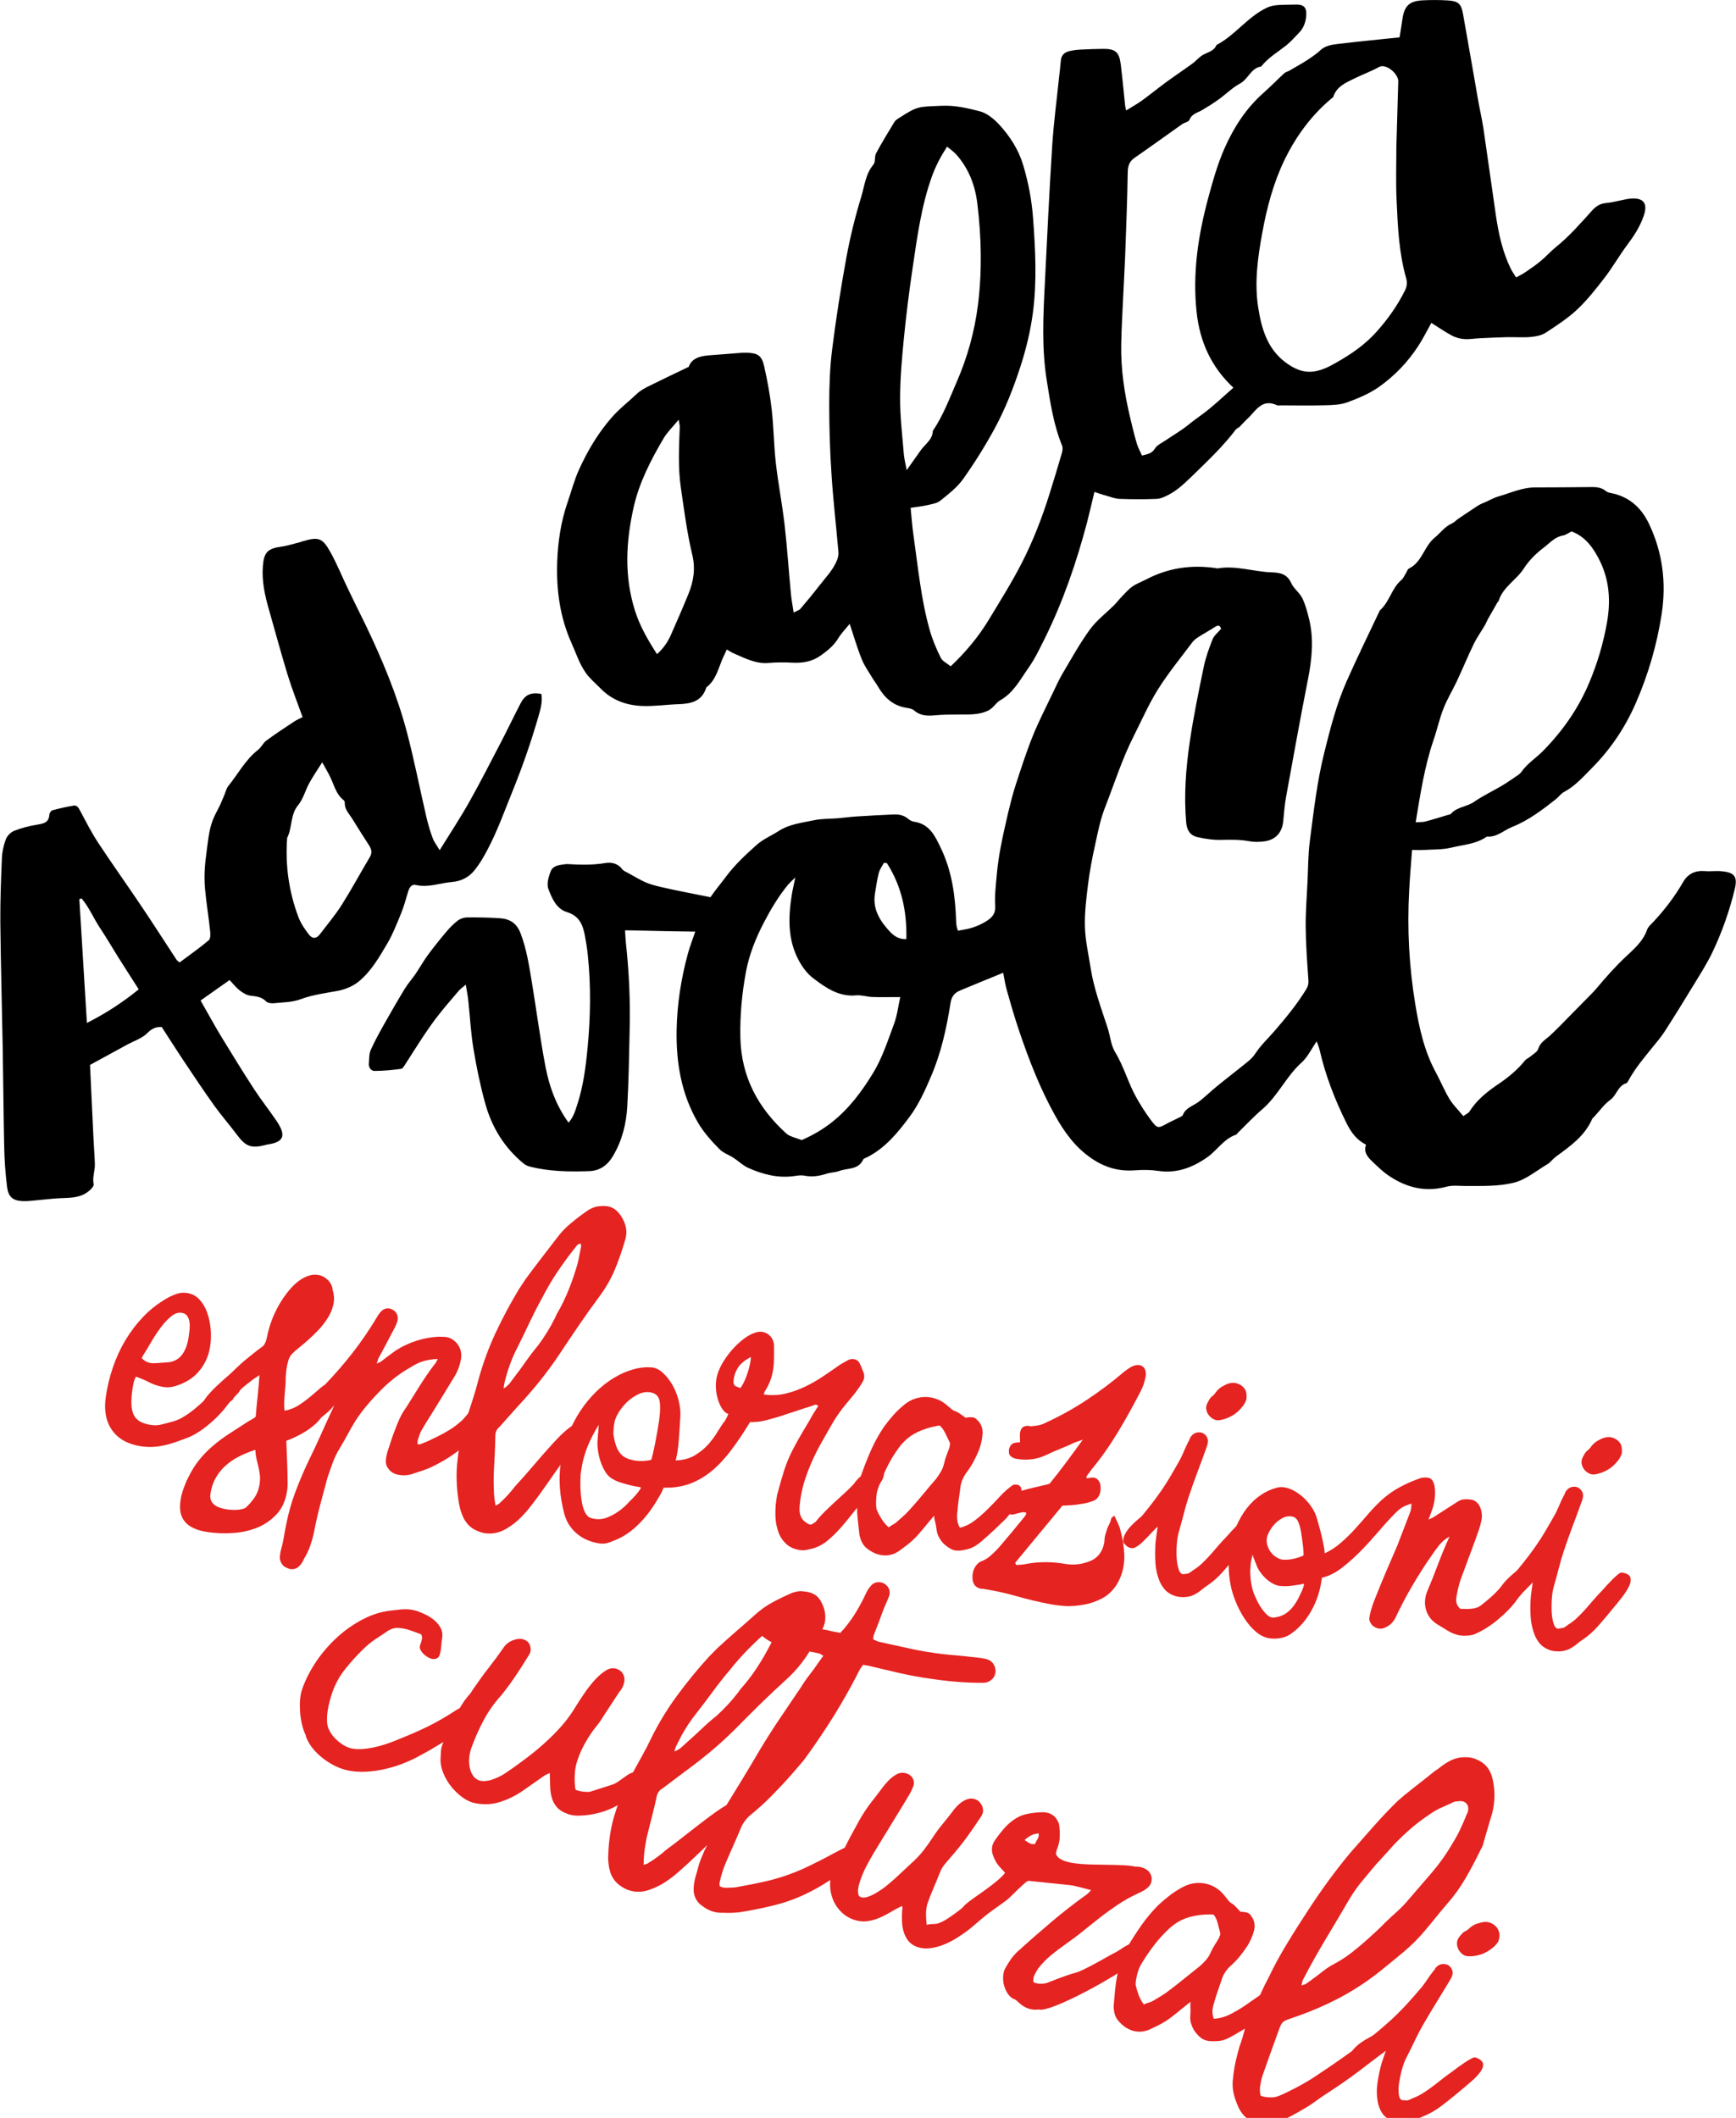
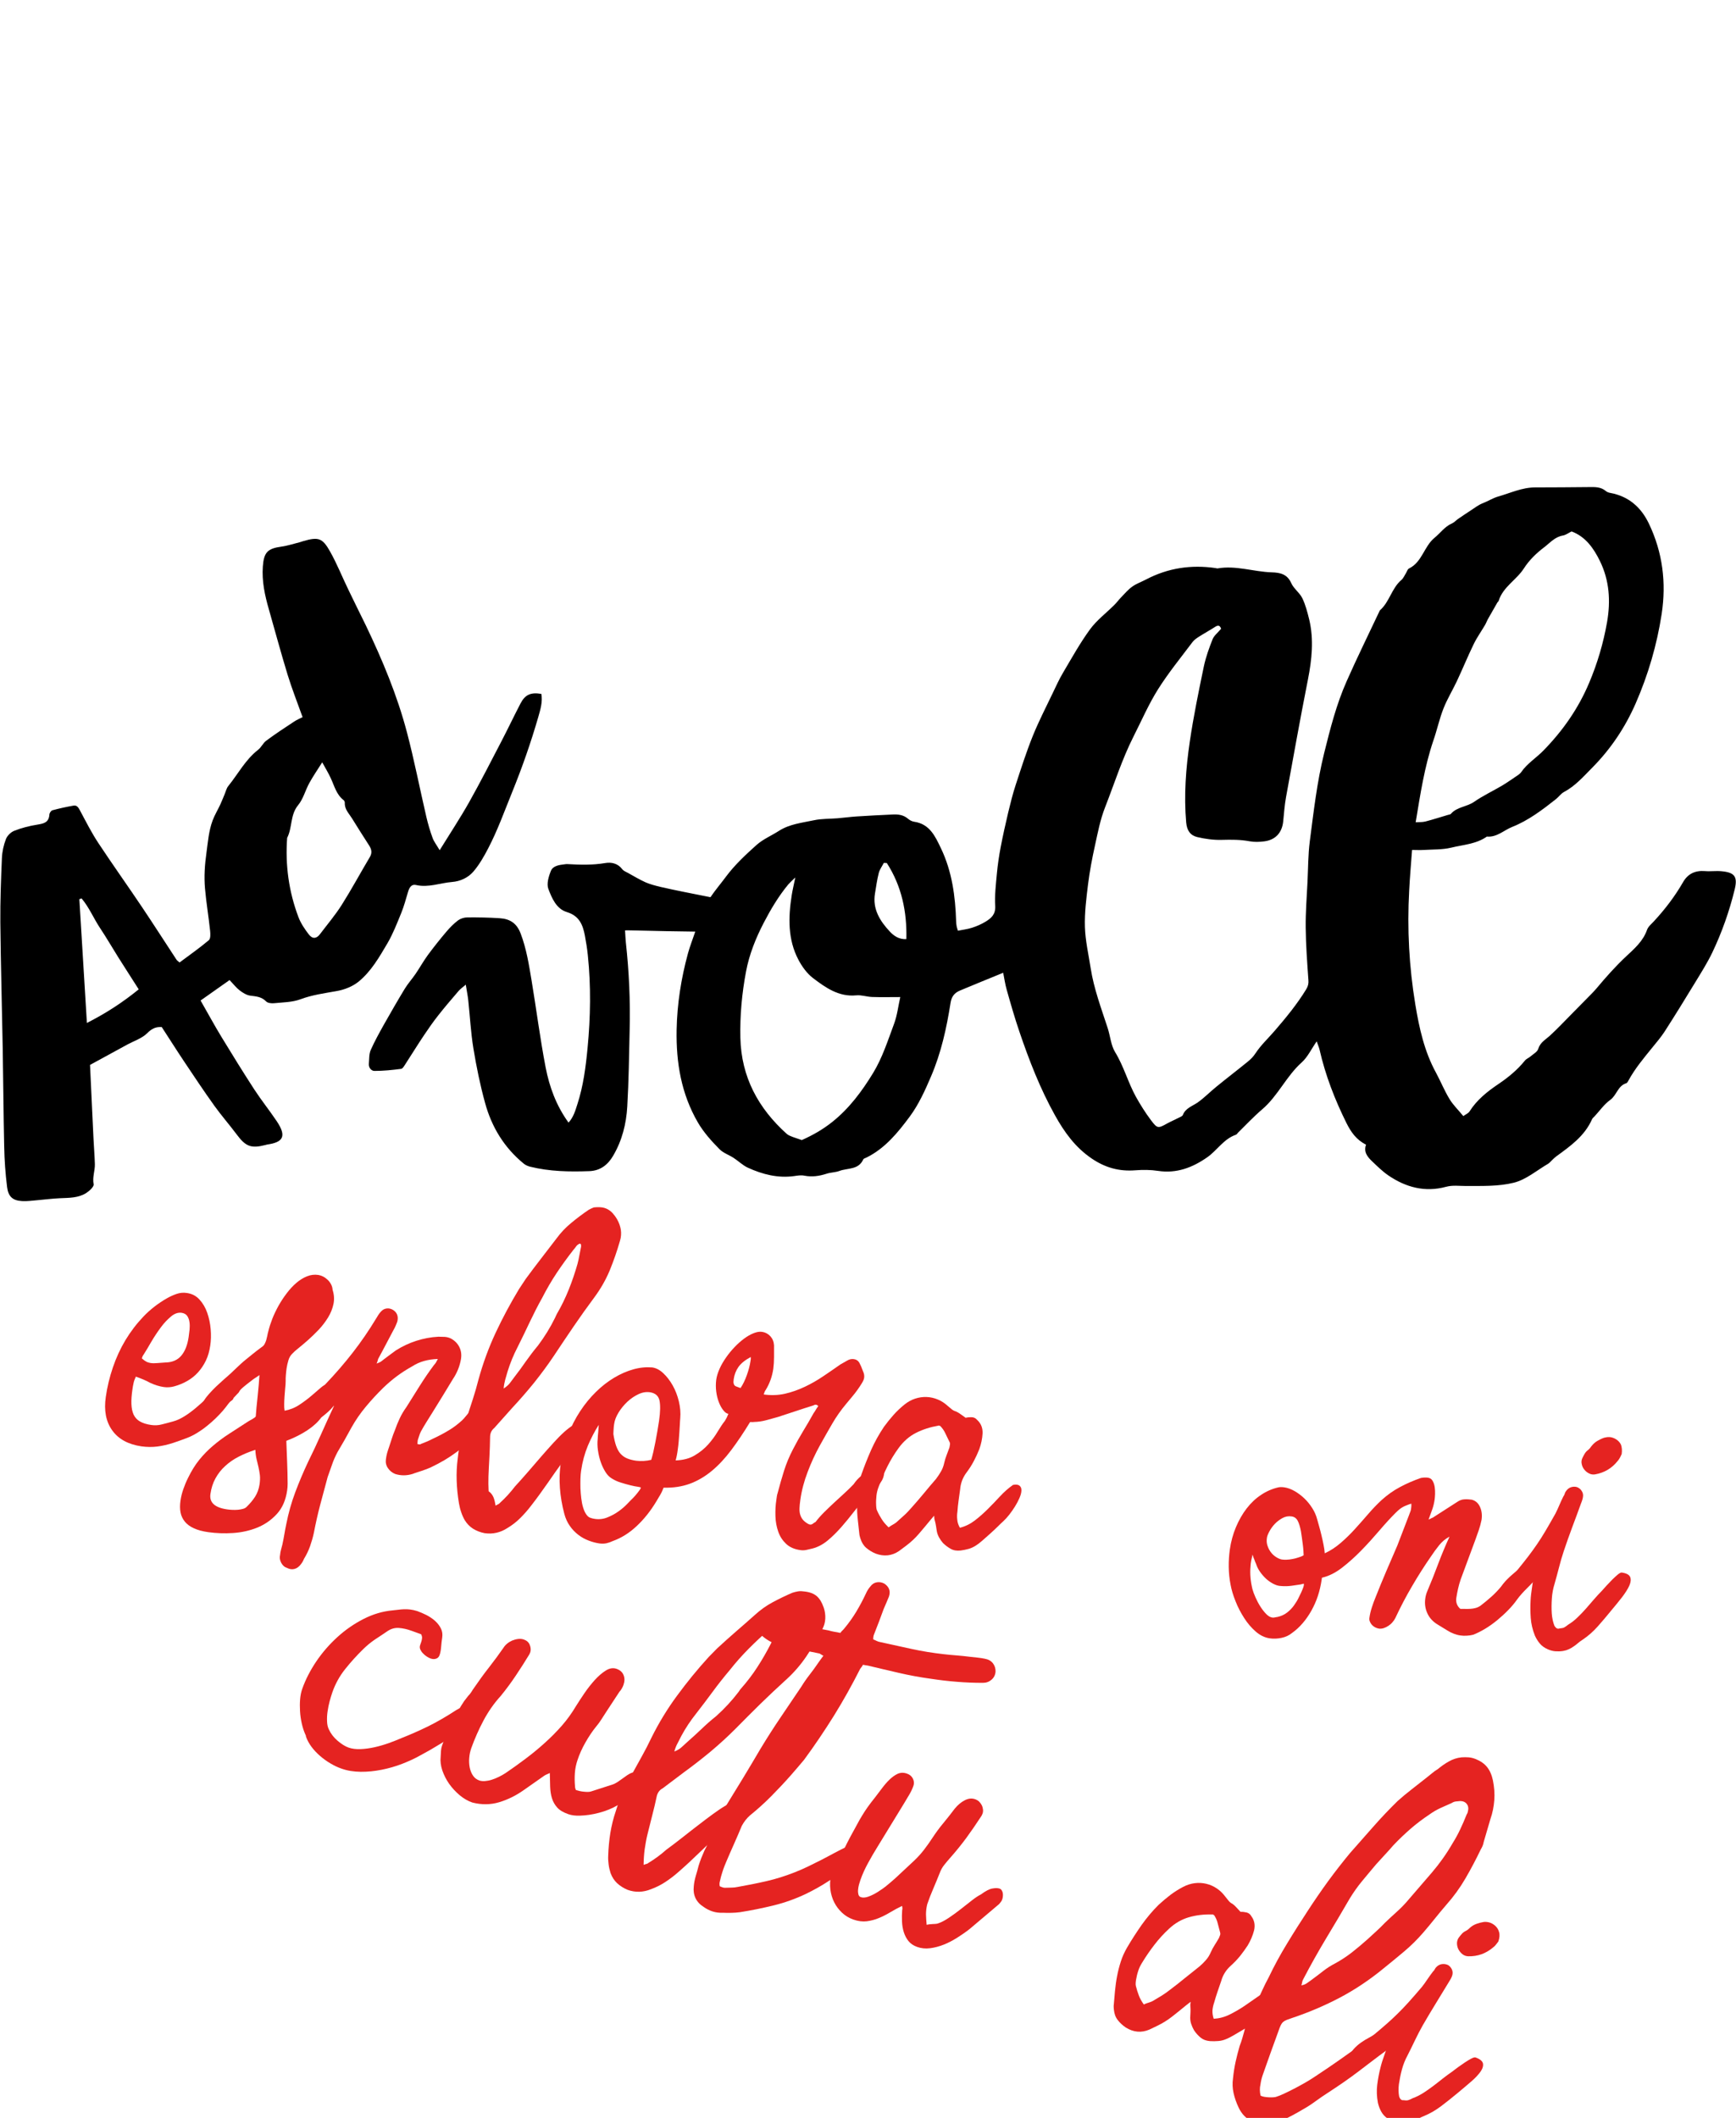
<svg xmlns="http://www.w3.org/2000/svg" xmlns:xlink="http://www.w3.org/1999/xlink" version="1.1" id="Livello_1" x="0px" y="0px" viewBox="0 0 211.36 257.85" style="enable-background:new 0 0 211.36 257.85;" xml:space="preserve">
  <style type="text/css"> .st0{clip-path:url(#SVGID_2_);} .st1{clip-path:url(#SVGID_2_);fill:#E52321;} </style>
  <g>
    <defs>
      <rect id="SVGID_1_" x="0.01" width="211.35" height="258.67" />
    </defs>
    <clipPath id="SVGID_2_">
      <use xlink:href="#SVGID_1_" style="overflow:visible;" />
    </clipPath>
    <path class="st0" d="M107.97,105.07c-0.12-0.01-0.24-0.01-0.36-0.02c-0.21,0.41-0.51,0.8-0.62,1.24c-0.21,0.81-0.32,1.66-0.46,2.49 c-0.32,1.9,0.62,3.37,1.82,4.65c0.44,0.47,1.1,0.97,2,0.9C110.43,110.99,109.78,107.88,107.97,105.07 M97.62,138.8 c1.33-0.59,2.56-1.29,3.7-2.2c2.09-1.66,3.64-3.77,4.99-5.98c1.12-1.84,1.79-3.95,2.55-5.99c0.38-1.03,0.5-2.14,0.75-3.24 c-1.26,0-2.35,0.03-3.43-0.01c-0.64-0.02-1.29-0.26-1.92-0.2c-2.13,0.21-3.73-0.93-5.26-2.09c-0.74-0.56-1.34-1.39-1.78-2.22 c-1.32-2.49-1.25-5.18-0.83-7.87c0.1-0.63,0.25-1.24,0.44-2.17c-0.43,0.42-0.66,0.62-0.86,0.85c-1.18,1.43-2.12,3.01-2.98,4.66 c-0.98,1.89-1.77,3.86-2.16,5.94c-0.5,2.65-0.75,5.34-0.69,8.06c0.11,4.78,2.17,8.58,5.65,11.71c0.2,0.18,0.49,0.27,0.75,0.38 C96.9,138.56,97.29,138.68,97.62,138.8 M172.36,100.11c0.41-0.03,0.81,0,1.17-0.09c0.93-0.24,1.85-0.54,2.77-0.81 c0.12-0.04,0.27-0.04,0.34-0.12c0.74-0.86,1.93-0.85,2.82-1.46c1.08-0.75,2.29-1.32,3.43-1.99c0.68-0.41,1.33-0.87,1.99-1.32 c0.13-0.09,0.25-0.2,0.33-0.32c0.73-1.06,1.84-1.73,2.72-2.64c2.36-2.42,4.23-5.1,5.54-8.2c1.01-2.38,1.74-4.85,2.19-7.41 c0.45-2.58,0.29-5.08-0.87-7.45c-0.77-1.57-1.76-2.97-3.45-3.6c-0.4,0.2-0.71,0.44-1.06,0.5c-0.97,0.16-1.6,0.92-2.29,1.44 c-0.92,0.7-1.8,1.54-2.46,2.57c-0.9,1.4-2.54,2.24-3.07,3.95c-0.02,0.07-0.11,0.12-0.15,0.19c-0.38,0.66-0.76,1.32-1.13,1.98 c-0.14,0.24-0.23,0.51-0.37,0.75c-0.46,0.79-1,1.54-1.39,2.35c-0.72,1.48-1.34,3-2.04,4.49c-0.53,1.13-1.19,2.2-1.64,3.35 c-0.5,1.27-0.78,2.62-1.23,3.9C173.43,93.36,172.93,96.67,172.36,100.11 M148.67,76.55c-0.14-0.42-0.36-0.47-0.73-0.23 c-0.63,0.41-1.3,0.77-1.94,1.18c-0.3,0.19-0.61,0.4-0.82,0.68c-1.42,1.89-2.93,3.74-4.19,5.74c-1.15,1.83-2.01,3.83-2.99,5.76 c-1.4,2.77-2.33,5.74-3.46,8.62c-0.59,1.51-0.88,3.06-1.22,4.61c-0.35,1.57-0.65,3.16-0.85,4.75c-0.21,1.72-0.43,3.46-0.38,5.18 c0.05,1.68,0.44,3.36,0.7,5.03c0.39,2.51,1.29,4.89,2.07,7.29c0.32,0.98,0.39,2.09,0.91,2.94c1.06,1.73,1.57,3.7,2.54,5.45 c0.55,0.98,1.15,1.94,1.83,2.84c0.77,1.03,0.87,1,1.98,0.38c0.46-0.25,0.94-0.45,1.4-0.69c0.18-0.09,0.43-0.18,0.49-0.33 c0.33-0.84,1.14-1.07,1.8-1.52c0.81-0.57,1.51-1.3,2.29-1.93c1.26-1.03,2.56-2.02,3.82-3.05c0.36-0.29,0.67-0.6,0.95-1.03 c0.65-0.99,1.55-1.82,2.33-2.73c1.38-1.6,2.73-3.24,3.84-5.06c0.22-0.37,0.3-0.69,0.26-1.12c-0.15-2.13-0.31-4.27-0.33-6.4 c-0.02-1.85,0.13-3.69,0.22-5.54c0.08-1.65,0.07-3.32,0.28-4.95c0.47-3.6,0.87-7.2,1.75-10.74c0.74-2.98,1.49-5.94,2.74-8.75 c1.28-2.9,2.69-5.75,4.04-8.62c1.18-1.02,1.43-2.7,2.63-3.71c0.23-0.2,0.36-0.52,0.53-0.79c0.13-0.2,0.2-0.51,0.39-0.6 c1.6-0.78,1.82-2.68,3.11-3.74c0.71-0.57,1.23-1.36,2.11-1.74c0.28-0.12,0.5-0.38,0.75-0.55c0.49-0.34,0.98-0.67,1.49-1 c0.5-0.32,0.98-0.71,1.53-0.92c0.63-0.24,1.24-0.63,1.83-0.8c1.49-0.42,2.93-1.12,4.54-1.12c2.18,0,4.35-0.02,6.53-0.04 c0.73-0.01,1.46-0.04,2.07,0.48c0.14,0.12,0.35,0.2,0.54,0.23c2.24,0.41,3.76,1.75,4.71,3.75c1.67,3.49,2.13,7.18,1.55,10.99 c-0.58,3.77-1.64,7.4-3.17,10.9c-1.29,2.94-3.04,5.55-5.3,7.83c-1.06,1.07-2.05,2.21-3.42,2.94c-0.37,0.2-0.64,0.6-0.98,0.87 c-1.66,1.31-3.37,2.61-5.32,3.38c-1.01,0.4-1.87,1.29-3.09,1.18c-1.3,0.92-2.88,0.99-4.35,1.35c-1.08,0.26-2.24,0.21-3.36,0.28 c-0.43,0.03-0.87,0-1.4,0c-0.13,1.74-0.27,3.34-0.35,4.94c-0.26,4.66-0.01,9.3,0.75,13.89c0.47,2.85,1.1,5.71,2.52,8.3 c0.57,1.06,1.02,2.18,1.65,3.21c0.43,0.71,1.05,1.3,1.67,2.06c0.3-0.22,0.62-0.34,0.76-0.57c0.88-1.4,2.18-2.43,3.47-3.3 c1.26-0.85,2.35-1.75,3.28-2.9c0.17-0.21,0.47-0.31,0.68-0.5c0.33-0.29,0.82-0.54,0.93-0.91c0.24-0.79,0.87-1.11,1.4-1.59 c0.94-0.86,1.81-1.79,2.71-2.7c0.84-0.85,1.68-1.7,2.51-2.55c0.17-0.17,0.32-0.35,0.48-0.53c1.13-1.35,2.29-2.66,3.58-3.87 c0.99-0.93,2.09-1.86,2.57-3.26c0.14-0.39,0.53-0.71,0.83-1.03c1.36-1.47,2.56-3.04,3.56-4.78c0.58-1.01,1.47-1.43,2.64-1.34 c0.68,0.06,1.37-0.05,2.05,0.02c1.59,0.15,1.97,0.66,1.59,2.22c-0.65,2.66-1.56,5.24-2.74,7.71c-0.61,1.26-1.37,2.46-2.1,3.66 c-1.21,1.99-2.43,3.97-3.69,5.93c-0.45,0.69-0.99,1.32-1.51,1.96c-1.03,1.27-2.08,2.52-2.87,3.96c-0.07,0.14-0.17,0.33-0.29,0.37 c-1.03,0.31-1.16,1.46-1.95,2.03c-0.74,0.53-1.28,1.32-1.91,2c-0.11,0.12-0.25,0.22-0.31,0.36c-0.9,2.04-2.64,3.27-4.36,4.52 c-0.16,0.12-0.3,0.26-0.45,0.4c-0.18,0.16-0.33,0.37-0.53,0.49c-1.38,0.81-2.69,1.94-4.18,2.31c-1.88,0.47-3.91,0.39-5.87,0.4 c-0.8,0-1.58-0.12-2.39,0.1c-2.55,0.69-4.89,0.07-7.02-1.39c-0.72-0.49-1.36-1.13-1.99-1.73c-0.57-0.54-1.04-1.15-0.72-2.01 c-1.2-0.6-1.84-1.55-2.38-2.62c-1.42-2.86-2.57-5.82-3.28-8.94c-0.07-0.3-0.2-0.58-0.35-1.02c-0.66,0.95-1.1,1.91-1.82,2.56 c-1.89,1.69-2.9,4.09-4.83,5.73c-1.03,0.88-1.96,1.88-2.93,2.83c-0.09,0.09-0.15,0.22-0.26,0.25c-1.48,0.51-2.27,1.89-3.48,2.74 c-1.8,1.26-3.73,2-6,1.66c-0.91-0.14-1.85-0.14-2.77-0.07c-1.96,0.15-3.65-0.31-5.31-1.44c-2-1.36-3.31-3.19-4.45-5.23 c-1.81-3.24-3.15-6.69-4.34-10.19c-0.57-1.67-1.06-3.38-1.54-5.08c-0.2-0.69-0.3-1.41-0.44-2.11c-1.72,0.7-3.48,1.42-5.25,2.16 c-0.67,0.28-1.04,0.72-1.16,1.51c-0.48,3.07-1.15,6.1-2.38,8.96c-0.72,1.69-1.5,3.41-2.58,4.87c-1.44,1.94-3,3.87-5.26,4.99 c-0.14,0.07-0.36,0.12-0.41,0.24c-0.58,1.29-1.9,1.02-2.91,1.4c-0.48,0.18-1.04,0.17-1.53,0.33c-0.9,0.29-1.79,0.43-2.74,0.24 c-0.38-0.08-0.81-0.01-1.21,0.05c-1.99,0.28-3.86-0.2-5.64-1.01c-0.64-0.29-1.16-0.82-1.75-1.2c-0.57-0.37-1.27-0.6-1.73-1.07 c-0.97-0.99-1.9-2.01-2.62-3.24c-2.03-3.5-2.66-7.28-2.59-11.27c0.06-3.18,0.55-6.27,1.38-9.32c0.23-0.84,0.55-1.65,0.89-2.65 c-1.21-0.02-2.25-0.03-3.29-0.05c-1.53-0.03-3.05-0.07-4.58-0.1c-0.19-0.01-0.39,0-0.68,0c0.04,0.55,0.05,1.02,0.1,1.49 c0.39,3.54,0.55,7.09,0.46,10.65c-0.07,3.11-0.11,6.21-0.29,9.31c-0.12,2.1-0.63,4.14-1.72,5.99c-0.65,1.12-1.58,1.82-2.88,1.87 c-2.42,0.09-4.85,0.05-7.23-0.54c-0.27-0.07-0.55-0.19-0.76-0.36c-2.39-1.95-3.92-4.47-4.72-7.4c-0.6-2.17-1.05-4.39-1.42-6.62 c-0.32-1.95-0.42-3.93-0.63-5.89c-0.06-0.56-0.18-1.11-0.3-1.89c-0.37,0.32-0.66,0.51-0.87,0.76c-0.83,0.97-1.67,1.94-2.46,2.95 c-0.62,0.78-1.19,1.6-1.74,2.42c-0.78,1.16-1.51,2.35-2.27,3.52c-0.15,0.23-0.34,0.58-0.54,0.6c-1.07,0.14-2.15,0.25-3.24,0.25 c-0.37,0-0.72-0.37-0.68-0.87c0.05-0.56,0.01-1.17,0.22-1.66c0.48-1.09,1.07-2.14,1.65-3.18c0.81-1.43,1.63-2.86,2.48-4.26 c0.39-0.65,0.91-1.22,1.34-1.85c0.51-0.75,0.96-1.56,1.5-2.3c0.71-0.96,1.46-1.9,2.23-2.81c0.43-0.51,0.91-1,1.44-1.4 c0.3-0.22,0.74-0.36,1.12-0.36c1.32-0.01,2.65,0.01,3.97,0.1c1.21,0.08,2.05,0.59,2.53,1.86c0.7,1.84,1,3.74,1.32,5.65 c0.59,3.54,1.04,7.11,1.72,10.64c0.46,2.38,1.29,4.66,2.79,6.73c0.6-0.65,0.82-1.44,1.07-2.21c0.73-2.24,1.03-4.57,1.25-6.9 c0.36-3.75,0.42-7.5,0.03-11.26c-0.08-0.8-0.21-1.6-0.36-2.4c-0.25-1.31-0.68-2.4-2.19-2.86c-1.29-0.39-1.83-1.7-2.26-2.83 c-0.23-0.61,0.04-1.52,0.32-2.2c0.26-0.62,1.03-0.71,1.68-0.79c0.12-0.02,0.24-0.03,0.36-0.02c1.52,0.09,3.04,0.13,4.57-0.13 c0.75-0.13,1.53,0.04,2.07,0.75c0.16,0.21,0.45,0.32,0.69,0.45c0.71,0.39,1.4,0.81,2.13,1.14c0.57,0.25,1.2,0.41,1.81,0.56 c0.98,0.23,1.97,0.43,2.95,0.63c1.02,0.21,2.04,0.41,3.16,0.63c0.55-0.82,1.24-1.63,1.88-2.49c1.06-1.43,2.4-2.68,3.74-3.88 c0.79-0.7,1.82-1.13,2.72-1.71c1.3-0.83,2.81-0.98,4.26-1.29c0.93-0.2,1.92-0.16,2.88-0.24c0.76-0.06,1.52-0.17,2.28-0.22 c1.49-0.1,2.98-0.17,4.46-0.24c0.66-0.03,1.28,0.05,1.82,0.51c0.21,0.18,0.48,0.33,0.75,0.37c1.9,0.27,2.57,1.77,3.27,3.23 c1.35,2.82,1.76,5.85,1.85,8.94c0.01,0.2,0.03,0.4,0.07,0.6c0.02,0.12,0.07,0.23,0.15,0.5c0.57-0.12,1.16-0.18,1.71-0.36 c0.57-0.18,1.14-0.43,1.65-0.74c0.69-0.42,1.23-0.88,1.18-1.9c-0.08-1.31,0.08-2.63,0.2-3.94c0.1-1.08,0.26-2.16,0.46-3.22 c0.27-1.42,0.59-2.83,0.92-4.24c0.27-1.12,0.55-2.25,0.91-3.35c0.65-1.99,1.29-3.99,2.07-5.93c0.72-1.79,1.61-3.51,2.44-5.25 c0.4-0.83,0.78-1.68,1.25-2.47c1.06-1.79,2.07-3.62,3.29-5.29c0.82-1.12,1.98-1.99,2.98-2.99c0.28-0.28,0.52-0.61,0.79-0.89 c0.44-0.45,0.85-0.95,1.37-1.32c0.51-0.37,1.13-0.58,1.7-0.88c2.67-1.4,5.49-1.81,8.45-1.38c0.08,0.01,0.16,0.05,0.24,0.04 c2.24-0.39,4.39,0.41,6.6,0.48c1,0.03,1.88,0.2,2.37,1.31c0.3,0.67,1.01,1.16,1.34,1.82c0.4,0.82,0.63,1.73,0.85,2.62 c0.58,2.45,0.32,4.87-0.16,7.31c-0.94,4.75-1.79,9.51-2.66,14.28c-0.18,0.99-0.25,1.99-0.35,2.99c-0.14,1.36-0.93,2.24-2.29,2.42 c-0.6,0.08-1.23,0.1-1.81-0.01c-1.12-0.21-2.23-0.2-3.37-0.17c-0.99,0.03-2.01-0.11-2.99-0.34c-0.84-0.2-1.26-0.79-1.35-1.77 c-0.29-3.31-0.04-6.6,0.44-9.86c0.45-3.07,1.08-6.11,1.71-9.15c0.24-1.13,0.64-2.24,1.07-3.32 C147.82,77.37,148.28,77.02,148.67,76.55" />
-     <path class="st0" d="M79.99,79.64c0.78-0.7,1.32-1.49,1.71-2.38c0.72-1.64,1.44-3.28,2.12-4.95c0.62-1.54,0.88-3.06,0.46-4.79 c-0.64-2.68-0.99-5.44-1.39-8.18c-0.35-2.43-0.22-4.89-0.13-7.34c0.01-0.24-0.07-0.49-0.13-0.9c-0.71,0.86-1.39,1.51-1.85,2.29 c-1.56,2.66-2.97,5.38-3.65,8.44c-0.93,4.2-1.14,8.34,0.18,12.52C77.92,76.28,78.9,77.94,79.99,79.64 M115.31,17.85 c-0.78,1.2-1.37,2.33-1.83,3.58c-1.31,3.63-1.81,7.43-2.37,11.21c-0.42,2.83-0.78,5.68-1.06,8.53c-0.24,2.44-0.46,4.9-0.46,7.35 c-0.01,2.25,0.27,4.5,0.45,6.75c0.05,0.58,0.2,1.15,0.35,1.97c0.66-0.94,1.18-1.68,1.71-2.42c0.54-0.76,1.44-1.28,1.47-2.36 c1.25-1.84,2.03-3.93,2.91-5.96c1.31-3.01,2.18-6.15,2.59-9.41c0.51-4.11,0.42-8.21-0.08-12.31c-0.27-2.24-1.06-4.29-2.59-6 C116.1,18.46,115.74,18.21,115.31,17.85 M170.01,17.86c0.08-2.78,0.15-5.36,0.23-7.94c0.03-0.95-1.51-2.22-2.32-1.77 c-0.99,0.54-2.03,0.92-3.03,1.41c-1.02,0.5-2.16,0.97-2.56,2.23c-0.02,0.07-0.11,0.11-0.17,0.16c-1.43,1.18-2.66,2.55-3.73,4.05 c-0.77,1.08-1.44,2.24-2.02,3.43c-1.38,2.85-2.18,5.89-2.74,8.99c-0.54,2.99-0.96,5.99-0.48,9.03c0.4,2.54,1.1,4.98,3.26,6.62 c1.04,0.79,2.23,1.4,3.68,1.13c0.93-0.17,1.7-0.56,2.52-1.03c1.87-1.05,3.58-2.23,5.01-3.85c1.34-1.51,2.49-3.13,3.39-4.94 c0.25-0.51,0.3-0.97,0.15-1.51c-0.88-3.09-1.02-6.27-1.16-9.44C169.93,22.18,170.01,19.92,170.01,17.86 M103.45,75.95 c-0.54,0.67-1.02,1.15-1.36,1.71c-0.55,0.92-1.32,1.55-2.17,2.15c-1.06,0.75-2.19,0.93-3.44,0.87c-0.96-0.05-1.93-0.05-2.89,0.03 c-1.58,0.14-2.9-0.58-4.27-1.17c-0.25-0.11-0.48-0.26-0.83-0.46c-0.21,0.45-0.4,0.84-0.57,1.23c-0.49,1.18-0.78,2.47-1.86,3.33 c-0.03,0.02-0.07,0.05-0.08,0.09c-0.52,1.66-1.84,1.95-3.34,2c-1.49,0.05-2.98,0.28-4.46,0.22c-1.93-0.08-3.68-0.7-5.09-2.16 c-0.61-0.63-1.27-1.15-1.79-1.9c-0.78-1.12-1.17-2.38-1.71-3.58c-1.42-3.15-1.87-6.5-1.75-9.91c0.09-2.46,0.45-4.89,1.26-7.24 c0.46-1.32,0.81-2.7,1.39-3.97c1.03-2.27,2.28-4.4,3.94-6.31c0.96-1.11,2.1-1.97,3.14-2.96c0.43-0.4,0.97-0.69,1.51-0.95 c1.52-0.76,3.07-1.49,4.78-2.31c0.3-0.95,1.25-1.3,2.37-1.39c1.29-0.1,2.57-0.2,3.86-0.3c0.24-0.02,0.48-0.03,0.73-0.03 c1.43,0.03,1.93,0.32,2.23,1.7c0.39,1.73,0.71,3.48,0.91,5.24c0.24,2.16,0.26,4.35,0.5,6.5c0.29,2.52,0.78,5.02,1.07,7.54 c0.32,2.8,0.5,5.62,0.77,8.43c0.07,0.71,0.21,1.41,0.33,2.23c0.38-0.21,0.67-0.28,0.83-0.47c0.75-0.88,1.49-1.77,2.2-2.69 c0.8-1.04,1.75-1.98,2.25-3.22c0.12-0.31,0.2-0.68,0.17-1.01c-0.27-3.13-0.64-6.26-0.84-9.4c-0.19-2.82-0.28-5.64-0.28-8.46 c0-2.25,0.07-4.52,0.35-6.75c0.47-3.76,1.06-7.51,1.74-11.24c0.46-2.49,1.07-4.97,1.81-7.39c0.4-1.32,0.52-2.77,1.48-3.91 c0.27-0.32,0.11-0.97,0.32-1.37c0.7-1.3,1.47-2.56,2.24-3.83c0.12-0.19,0.34-0.34,0.54-0.46c2.33-1.5,2.33-1.37,5.19-1.5 c1.63-0.08,3.13,0.28,4.63,0.66c0.87,0.22,1.72,0.91,2.36,1.59c1.31,1.42,2.37,3.04,2.94,4.92c0.64,2.13,1.06,4.31,1.22,6.53 c0.28,3.82,0.48,7.65-0.02,11.47c-0.3,2.28-0.84,4.5-1.56,6.7c-0.83,2.54-1.8,5.01-3.06,7.35c-1.16,2.14-2.46,4.22-3.87,6.21 c-0.73,1.03-1.79,1.84-2.79,2.65c-0.41,0.33-1.03,0.41-1.57,0.54c-0.62,0.14-1.27,0.21-2.04,0.33c0.12,1.21,0.2,2.36,0.37,3.5 c0.54,3.79,0.9,7.62,1.94,11.32c0.33,1.18,0.81,2.33,1.36,3.43c0.21,0.43,0.77,0.68,1.21,1.04c1.8-1.7,3.37-3.57,4.64-5.67 c1.39-2.3,2.83-4.59,4.05-6.98c1.35-2.65,2.43-5.43,3.32-8.27c0.52-1.66,1.03-3.32,1.51-4.99c0.09-0.29,0.15-0.67,0.05-0.93 c-1.05-2.57-1.45-5.29-1.88-8c-0.62-3.89-0.43-7.81-0.23-11.72c0.28-5.61,0.54-11.22,0.9-16.82c0.17-2.74,0.54-5.46,0.82-8.2 c0.08-0.72,0.17-1.44,0.23-2.17c0.06-0.67,0.46-1.01,1.06-1.15c0.43-0.1,0.88-0.16,1.32-0.18c0.93-0.05,1.85-0.08,2.78-0.09 c1.47-0.01,1.95,0.39,2.13,1.86c0.21,1.68,0.36,3.37,0.54,5.06c0.01,0.15,0.06,0.29,0.12,0.58c0.68-0.42,1.29-0.76,1.86-1.16 c1.02-0.74,2-1.54,3.02-2.29c1.04-0.76,2.11-1.47,3.15-2.23c0.49-0.35,0.88-0.86,1.4-1.13c0.6-0.31,1.29-0.45,1.57-1.16 c2.26-1.18,3.76-3.39,6.07-4.51c0.38-0.19,0.82-0.3,1.25-0.34c0.72-0.07,1.44-0.04,2.17-0.07c1.17-0.06,1.55,0.33,1.42,1.51 c-0.08,0.74-0.35,1.4-0.88,1.94c-0.51,0.52-0.99,1.08-1.55,1.53c-1.04,0.82-2.2,1.49-3.04,2.56c-1.25,0.18-1.56,1.52-2.56,2.06 c-0.93,0.5-1.71,1.29-2.58,1.92c-0.65,0.47-1.33,0.9-2.02,1.31c-0.57,0.34-1.27,0.44-1.57,1.2c-0.1,0.26-0.62,0.33-0.91,0.54 c-1.93,1.36-3.84,2.75-5.78,4.09c-0.68,0.47-0.82,1.05-0.83,1.85c-0.05,3.38-0.19,6.75-0.31,10.13c-0.05,1.37-0.14,2.74-0.2,4.11 c-0.1,2.22-0.24,4.44-0.28,6.66c-0.05,2.96,0.38,5.87,1.06,8.75c0.26,1.1,0.52,2.2,0.84,3.28c0.14,0.49,0.4,0.94,0.63,1.46 c0.67-0.17,1.2-0.23,1.58-0.86c0.27-0.44,0.87-0.69,1.33-1.01c0.92-0.63,1.9-1.19,2.76-1.89c0.58-0.47,1.18-0.9,1.78-1.34 c1.28-0.95,2.43-2.07,3.68-3.16c-2.67-2.48-4.09-5.57-4.48-9.2c-0.51-4.74,0.18-9.32,1.41-13.88c0.57-2.1,1.15-4.19,2.04-6.18 c1.13-2.52,2.61-4.79,4.7-6.64c0.86-0.76,1.66-1.59,2.51-2.37c0.17-0.16,0.43-0.21,0.64-0.33c0.51-0.29,1.02-0.59,1.53-0.89 c0.38-0.23,0.76-0.46,1.11-0.71c0.38-0.27,0.77-0.54,1.1-0.86c0.6-0.57,1.36-0.69,2.1-0.78c2.48-0.3,4.96-0.54,7.57-0.81 c0.11-0.68,0.24-1.46,0.35-2.25c0.24-1.59,0.85-2.18,2.47-2.26c1.01-0.05,2.02-0.05,3.03,0.01c1.28,0.08,1.65,0.38,1.87,1.62 c0.63,3.5,1.23,7,1.84,10.5c0.2,1.15,0.47,2.3,0.65,3.46c0.52,3.53,1,7.07,1.52,10.61c0.33,2.23,0.81,4.43,1.81,6.48 c0.17,0.34,0.41,0.66,0.65,1.06c0.46-0.26,0.82-0.43,1.14-0.65c0.63-0.43,1.26-0.86,1.85-1.35c0.63-0.52,1.18-1.15,1.82-1.67 c1.67-1.34,3.06-2.95,4.48-4.52c0.46-0.5,0.96-0.81,1.66-0.87c0.64-0.05,1.27-0.23,1.91-0.35c0.36-0.07,0.71-0.16,1.07-0.19 c1.61-0.14,2.13,0.6,1.6,2.12c-0.46,1.32-1.19,2.44-2.02,3.54c-0.95,1.28-1.74,2.67-2.71,3.94c-1.05,1.36-2.12,2.73-3.36,3.9 c-1.15,1.08-2.51,1.96-3.84,2.83c-0.51,0.33-1.21,0.46-1.85,0.52c-0.96,0.08-1.94,0-2.91,0.02c-1.08,0.03-2.17,0.08-3.25,0.13 c-0.64,0.03-1.29,0.15-1.93,0.1c-0.51-0.04-1.04-0.19-1.49-0.43c-0.84-0.45-1.63-1-2.49-1.54c-0.55,0.99-1.01,1.92-1.57,2.78 c-1.28,1.98-2.9,3.67-4.81,5.02c-1.15,0.81-2.51,1.38-3.84,1.87c-0.85,0.31-1.82,0.34-2.74,0.36c-1.82,0.05-3.64,0.01-5.46,0.01 c-0.12,0-0.26,0.04-0.36-0.01c-1.88-0.88-2.6,0.73-3.64,1.67c-0.32,0.29-0.6,0.63-0.91,0.94c-0.14,0.14-0.37,0.2-0.48,0.35 c-1.5,1.98-3.28,3.68-5.05,5.4c-0.99,0.95-1.93,1.92-3.15,2.55c-0.45,0.23-0.95,0.47-1.44,0.49c-1.49,0.06-2.99,0.06-4.48,0 c-0.59-0.02-1.17-0.26-1.75-0.42c-0.42-0.11-0.82-0.26-1.34-0.43c-0.32,1.31-0.59,2.52-0.9,3.72c-1.28,4.83-2.89,9.54-5.1,14.03 c-0.63,1.26-1.24,2.56-2.05,3.7c-1,1.42-1.8,3.01-3.44,3.93c-0.49,0.28-0.8,0.91-1.41,1.22c-1.19,0.59-2.43,0.49-3.68,0.5 c-0.92,0.01-1.85,0.01-2.77,0.09c-0.95,0.09-1.83,0.1-2.62-0.6c-0.24-0.21-0.66-0.26-1.01-0.32c-1.6-0.28-2.63-1.28-3.41-2.63 c-0.2-0.35-0.45-0.66-0.65-1c-0.44-0.74-0.96-1.44-1.27-2.23C104.38,78.94,103.98,77.55,103.45,75.95" />
    <path class="st0" d="M16.89,120.45c-0.89-1.4-1.69-2.63-2.47-3.87c-0.75-1.19-1.45-2.41-2.23-3.58c-0.79-1.18-1.33-2.53-2.26-3.62 c-0.09,0.03-0.18,0.06-0.27,0.09c0.31,4.99,0.61,9.98,0.92,15.07C12.89,123.37,14.92,122.05,16.89,120.45 M39.23,92.81 c-0.6,0.95-1.13,1.72-1.58,2.54c-0.48,0.88-0.73,1.92-1.35,2.67c-0.99,1.2-0.69,2.73-1.34,3.99c-0.24,3.31,0.2,6.53,1.37,9.63 c0.29,0.77,0.78,1.49,1.28,2.14c0.45,0.57,0.93,0.5,1.34-0.04c0.9-1.19,1.87-2.33,2.66-3.58c1.2-1.9,2.27-3.89,3.42-5.82 c0.31-0.52,0.2-0.95-0.09-1.41c-0.7-1.09-1.4-2.18-2.08-3.29c-0.37-0.6-0.92-1.11-0.88-1.91c0-0.11-0.06-0.26-0.15-0.32 c-0.88-0.68-1.12-1.73-1.56-2.67C40,94.15,39.66,93.59,39.23,92.81 M53.53,103.51c1.31-2.12,2.52-3.95,3.59-5.85 c1.37-2.44,2.64-4.93,3.93-7.41c0.79-1.52,1.53-3.08,2.32-4.6c0.56-1.08,1.25-1.39,2.54-1.17c0.17,0.96-0.11,1.89-0.37,2.8 c-0.9,3.11-1.96,6.15-3.18,9.15c-0.94,2.32-1.78,4.67-2.94,6.89c-0.5,0.96-1.05,1.92-1.74,2.74c-0.65,0.78-1.61,1.24-2.65,1.32 c-1.46,0.12-2.86,0.71-4.37,0.37c-0.62-0.14-0.85,0.38-1,0.9c-0.25,0.84-0.48,1.7-0.81,2.51c-0.51,1.24-0.99,2.5-1.66,3.65 c-1.01,1.71-2.01,3.48-3.58,4.74c-0.72,0.57-1.7,0.95-2.62,1.11c-1.49,0.27-2.97,0.46-4.41,1c-1,0.37-2.14,0.37-3.23,0.48 c-0.31,0.03-0.76-0.02-0.95-0.22c-0.55-0.57-1.21-0.61-1.92-0.7c-0.46-0.06-0.92-0.35-1.3-0.64c-0.42-0.32-0.76-0.77-1.23-1.26 c-1.16,0.82-2.31,1.63-3.53,2.49c0.88,1.53,1.67,3,2.54,4.43c1.31,2.15,2.63,4.29,4,6.4c0.86,1.32,1.85,2.55,2.73,3.86 c1.28,1.9,0.71,2.57-1.13,2.84c-0.08,0.01-0.16,0.04-0.24,0.06c-1.77,0.45-2.41,0.19-3.53-1.32c-0.87-1.16-1.83-2.26-2.68-3.44 c-1.27-1.77-2.48-3.59-3.69-5.4c-0.93-1.39-1.82-2.81-2.73-4.2c-0.77-0.04-1.24,0.22-1.78,0.76c-0.63,0.62-1.57,0.92-2.37,1.35 c-1.53,0.83-3.06,1.67-4.58,2.5c0.15,3.06,0.28,5.99,0.42,8.93c0.05,1.05,0.14,2.1,0.17,3.15c0.02,0.81-0.32,1.59-0.15,2.45 c0.06,0.29-0.52,0.82-0.91,1.07c-0.96,0.61-2.08,0.58-3.18,0.63c-0.92,0.04-1.83,0.16-2.75,0.24c-0.63,0.05-1.26,0.15-1.88,0.11 c-1.13-0.07-1.67-0.53-1.82-1.72c-0.2-1.62-0.32-3.26-0.35-4.89c-0.09-3.99-0.11-7.98-0.18-11.97c-0.09-5.12-0.24-10.25-0.29-15.37 c-0.02-2.6,0.08-5.2,0.19-7.8c0.03-0.78,0.21-1.59,0.49-2.32c0.16-0.42,0.61-0.86,1.03-1.02c0.89-0.35,1.84-0.59,2.78-0.74 c0.77-0.13,1.4-0.24,1.48-1.19C6,99.02,6.2,98.7,6.38,98.65c0.85-0.23,1.71-0.42,2.58-0.57c0.45-0.07,0.61,0.29,0.81,0.65 c0.71,1.33,1.39,2.68,2.22,3.93c1.73,2.62,3.56,5.18,5.31,7.79c1.42,2.12,2.79,4.26,4.19,6.39c0.06,0.1,0.18,0.17,0.37,0.34 c1.19-0.89,2.42-1.75,3.56-2.71c0.23-0.19,0.2-0.77,0.16-1.16c-0.18-1.71-0.47-3.41-0.62-5.13c-0.13-1.46-0.03-2.91,0.18-4.39 c0.18-1.33,0.28-2.65,0.75-3.91c0.25-0.66,0.62-1.27,0.92-1.91c0.19-0.41,0.35-0.83,0.53-1.25c0.15-0.35,0.23-0.75,0.46-1.03 c1.19-1.47,2.08-3.2,3.62-4.4c0.39-0.3,0.6-0.82,0.99-1.11c1.1-0.82,2.25-1.57,3.4-2.33c0.31-0.21,0.66-0.35,1.03-0.54 c-0.63-1.76-1.29-3.43-1.82-5.15c-0.81-2.65-1.53-5.33-2.29-7.99c-0.49-1.7-0.86-3.42-0.73-5.21c0.13-1.72,0.58-2.18,2.26-2.41 c0.74-0.1,1.45-0.34,2.18-0.52c0.16-0.04,0.32-0.1,0.48-0.15c1.84-0.53,2.34-0.4,3.28,1.29c0.82,1.46,1.44,3.02,2.17,4.53 c0.72,1.51,1.47,3,2.2,4.5c2,4.18,3.79,8.46,4.97,12.94c0.9,3.41,1.57,6.88,2.37,10.32c0.2,0.86,0.45,1.71,0.75,2.53 C52.82,102.45,53.14,102.85,53.53,103.51" />
    <path class="st1" d="M17.27,165.38c0.19,0.17,0.36,0.3,0.53,0.39c0.17,0.09,0.34,0.14,0.52,0.17c0.26,0.04,0.53,0.04,0.83,0.01 c0.3-0.03,0.61-0.05,0.96-0.07c0.85-0.01,1.5-0.29,1.96-0.83c0.46-0.54,0.76-1.31,0.9-2.29c0.04-0.26,0.07-0.55,0.11-0.88 c0.03-0.32,0.03-0.62-0.01-0.91c-0.04-0.29-0.13-0.54-0.27-0.75c-0.14-0.21-0.37-0.34-0.68-0.39c-0.43-0.06-0.86,0.08-1.29,0.44 c-0.43,0.36-0.86,0.8-1.26,1.35c-0.4,0.54-0.78,1.11-1.14,1.72c-0.35,0.61-0.66,1.13-0.94,1.57 C17.4,165.02,17.32,165.18,17.27,165.38 M16.54,167.6c-0.13,0.28-0.23,0.54-0.28,0.79c-0.06,0.25-0.1,0.51-0.14,0.79 c-0.1,0.68-0.14,1.27-0.12,1.77c0.02,0.5,0.11,0.93,0.27,1.28c0.17,0.35,0.42,0.63,0.77,0.83c0.35,0.2,0.81,0.35,1.39,0.43 c0.43,0.06,0.85,0.04,1.26-0.07c0.42-0.1,0.9-0.23,1.43-0.38c0.41-0.11,0.84-0.31,1.3-0.59c0.46-0.28,0.92-0.62,1.4-1.02 c0.48-0.4,0.97-0.84,1.47-1.33c0.5-0.49,1-1.02,1.5-1.57c0.06-0.07,0.16-0.17,0.3-0.31c0.14-0.13,0.29-0.26,0.46-0.38 c0.17-0.12,0.35-0.22,0.54-0.3c0.19-0.08,0.38-0.11,0.56-0.08c0.04,0.01,0.11,0.03,0.2,0.08c0.1,0.05,0.2,0.11,0.3,0.2 c0.1,0.09,0.18,0.2,0.24,0.32c0.06,0.13,0.08,0.28,0.06,0.45c-0.01,0.1-0.04,0.2-0.07,0.28c-0.03,0.08-0.07,0.16-0.1,0.24 c-0.06,0.18-0.11,0.3-0.14,0.36c-0.03,0.06-0.06,0.12-0.1,0.17c-0.04,0.05-0.1,0.11-0.19,0.19c-0.08,0.08-0.22,0.23-0.41,0.44 c-0.03,0.13-0.12,0.25-0.27,0.35c-0.15,0.1-0.26,0.22-0.35,0.34c-0.2,0.28-0.44,0.58-0.71,0.9c-0.28,0.32-0.58,0.63-0.9,0.94 c-0.32,0.31-0.65,0.59-0.98,0.86c-0.33,0.27-0.63,0.49-0.9,0.66c-0.5,0.34-1.02,0.62-1.57,0.83c-0.55,0.21-1.11,0.41-1.68,0.6 c-0.65,0.21-1.29,0.36-1.92,0.44c-0.63,0.08-1.28,0.07-1.94-0.02c-1.61-0.24-2.8-0.88-3.56-1.95c-0.76-1.06-1.02-2.42-0.78-4.06 c0.17-1.22,0.46-2.41,0.86-3.59c0.4-1.18,0.91-2.29,1.53-3.33c0.63-1.04,1.36-2,2.2-2.88c0.84-0.88,1.8-1.61,2.86-2.22 c0.37-0.21,0.77-0.39,1.17-0.53c0.41-0.14,0.83-0.18,1.27-0.11c0.61,0.09,1.11,0.35,1.52,0.8c0.41,0.45,0.72,0.98,0.94,1.61 c0.22,0.63,0.36,1.29,0.42,2c0.06,0.71,0.04,1.37-0.05,1.98c-0.1,0.68-0.27,1.29-0.53,1.83c-0.26,0.54-0.58,1.02-0.96,1.44 c-0.38,0.42-0.82,0.77-1.31,1.05c-0.49,0.28-1.02,0.5-1.6,0.66c-0.41,0.11-0.83,0.14-1.26,0.08c-0.54-0.08-1.09-0.25-1.65-0.51 C17.76,168.06,17.16,167.82,16.54,167.6" />
    <path class="st1" d="M31.09,176.51c-0.74,0.24-1.42,0.52-2.04,0.84c-0.62,0.32-1.17,0.7-1.64,1.14c-0.48,0.43-0.87,0.94-1.18,1.5 c-0.31,0.56-0.51,1.2-0.61,1.9c-0.15,1.03,0.52,1.65,2.01,1.87c0.19,0.03,0.41,0.05,0.64,0.06c0.23,0.01,0.46,0.01,0.69-0.01 c0.23-0.02,0.44-0.06,0.62-0.11c0.19-0.05,0.34-0.13,0.44-0.24c0.4-0.38,0.74-0.79,1.03-1.23c0.28-0.44,0.46-0.94,0.55-1.5 c0.06-0.43,0.08-0.81,0.04-1.14c-0.04-0.33-0.1-0.66-0.17-0.97c-0.07-0.32-0.15-0.64-0.23-0.97 C31.16,177.32,31.11,176.94,31.09,176.51 M24.76,170.76c0.02-0.16,0.14-0.38,0.36-0.66c0.22-0.28,0.47-0.56,0.75-0.85 c0.28-0.29,0.55-0.55,0.82-0.79c0.27-0.24,0.46-0.42,0.57-0.52c0.33-0.28,0.62-0.54,0.86-0.76c0.24-0.23,0.45-0.43,0.65-0.62 s0.38-0.36,0.57-0.53c0.18-0.17,0.39-0.35,0.63-0.54c0.24-0.19,0.5-0.41,0.79-0.64c0.29-0.24,0.66-0.52,1.09-0.84 c0.16-0.1,0.28-0.22,0.36-0.37c0.08-0.15,0.15-0.31,0.2-0.47c0.05-0.17,0.09-0.34,0.13-0.53c0.03-0.19,0.08-0.38,0.13-0.57 c0.11-0.46,0.27-0.96,0.48-1.5c0.21-0.54,0.47-1.07,0.76-1.6c0.3-0.53,0.63-1.04,1-1.52c0.37-0.49,0.76-0.91,1.17-1.26 c0.41-0.35,0.84-0.62,1.29-0.8c0.45-0.18,0.91-0.24,1.38-0.17c0.18,0.03,0.38,0.09,0.58,0.19c0.2,0.1,0.39,0.24,0.56,0.4 c0.17,0.16,0.31,0.35,0.42,0.56c0.11,0.21,0.17,0.43,0.18,0.65c0.19,0.59,0.23,1.17,0.11,1.74c-0.12,0.57-0.34,1.12-0.66,1.64 c-0.32,0.52-0.69,1.01-1.13,1.48c-0.44,0.46-0.87,0.88-1.3,1.26c-0.43,0.38-0.82,0.71-1.17,0.99c-0.35,0.28-0.6,0.5-0.75,0.67 c-0.21,0.2-0.37,0.46-0.47,0.79c-0.1,0.33-0.18,0.67-0.23,1.01c-0.04,0.3-0.07,0.58-0.09,0.85c-0.02,0.26-0.03,0.48-0.02,0.64 c0,0.29-0.02,0.6-0.06,0.93c-0.03,0.33-0.06,0.66-0.08,0.99c-0.02,0.33-0.04,0.64-0.04,0.94c-0.01,0.3,0.01,0.56,0.05,0.8 c0.66-0.12,1.26-0.36,1.81-0.73c0.55-0.36,1.05-0.74,1.48-1.11c0.43-0.38,0.82-0.71,1.15-0.99c0.33-0.29,0.62-0.41,0.85-0.38 c0.01,0,0.03,0.01,0.04,0.01c0.01,0.01,0.03,0.01,0.04,0.02c-0.01,0-0.03,0-0.04,0.01l-0.05,0.03c0,0.01,0,0.02,0.02,0.02 l0.06,0.01c0.03,0.01,0.08,0.01,0.16,0c0.08,0,0.15,0,0.22,0.01c0.15,0.02,0.27,0.09,0.37,0.2c0.1,0.11,0.19,0.25,0.25,0.39 c0.06,0.15,0.11,0.3,0.13,0.46c0.02,0.16,0.03,0.29,0.01,0.39c-0.04,0.26-0.14,0.51-0.3,0.76c-0.16,0.25-0.35,0.48-0.56,0.7 c-0.21,0.22-0.43,0.42-0.65,0.6c-0.22,0.18-0.4,0.32-0.53,0.43c-0.39,0.54-0.95,1.06-1.69,1.55c-0.74,0.49-1.6,0.92-2.56,1.29 c0.01,0.47,0.03,0.92,0.05,1.34c0.02,0.43,0.03,0.85,0.05,1.28c0.01,0.42,0.03,0.84,0.04,1.26c0.01,0.42,0.02,0.87,0.02,1.33 c0,0.28-0.02,0.56-0.06,0.83c-0.17,1.19-0.59,2.14-1.26,2.87c-0.66,0.72-1.45,1.27-2.37,1.65c-0.92,0.37-1.9,0.59-2.95,0.66 c-1.05,0.07-2.05,0.03-3-0.1c-0.72-0.1-1.31-0.26-1.78-0.48c-0.47-0.21-0.84-0.49-1.1-0.81s-0.44-0.7-0.52-1.12 c-0.08-0.42-0.08-0.89-0.01-1.4c0.07-0.5,0.19-0.97,0.35-1.43c0.16-0.46,0.34-0.9,0.55-1.32c0.42-0.87,0.88-1.62,1.39-2.25 c0.51-0.63,1.07-1.2,1.67-1.71c0.6-0.51,1.25-1,1.95-1.45c0.7-0.45,1.44-0.93,2.24-1.45c0.06-0.04,0.15-0.1,0.26-0.16 c0.12-0.07,0.23-0.13,0.34-0.19c0.11-0.07,0.2-0.13,0.29-0.19c0.08-0.06,0.12-0.11,0.13-0.15c0.02-0.3,0.05-0.67,0.09-1.11 c0.04-0.43,0.09-0.88,0.14-1.35c0.05-0.47,0.09-0.92,0.13-1.37c0.04-0.45,0.07-0.84,0.09-1.19c-0.16,0.12-0.31,0.22-0.42,0.29 c-0.12,0.07-0.24,0.15-0.36,0.24c-0.28,0.21-0.51,0.39-0.69,0.53c-0.18,0.14-0.34,0.27-0.48,0.39c-0.14,0.12-0.27,0.24-0.39,0.37 s-0.27,0.29-0.44,0.47c-0.17,0.18-0.38,0.4-0.63,0.66c-0.25,0.26-0.57,0.57-0.95,0.94c-0.34,0.3-0.66,0.5-0.97,0.62 c-0.31,0.12-0.57,0.16-0.8,0.12c-0.46-0.07-0.68-0.33-0.68-0.8L24.76,170.76z" />
    <path class="st1" d="M53.31,165.45c-1.22,0.04-2.25,0.33-3.11,0.89c-0.67,0.37-1.29,0.77-1.87,1.2c-0.58,0.43-1.14,0.91-1.68,1.43 c-0.74,0.73-1.45,1.49-2.11,2.29c-0.66,0.79-1.24,1.63-1.74,2.52c-0.28,0.52-0.56,1.02-0.84,1.52c-0.28,0.49-0.58,1-0.88,1.51 c-0.26,0.5-0.48,0.99-0.65,1.49c-0.18,0.5-0.36,1.01-0.54,1.53c-0.31,1.13-0.61,2.26-0.91,3.39c-0.3,1.13-0.55,2.27-0.77,3.41 c-0.12,0.56-0.28,1.1-0.46,1.62c-0.19,0.53-0.43,1.03-0.73,1.52c-0.04,0.1-0.09,0.21-0.15,0.32c-0.06,0.11-0.14,0.22-0.22,0.33 c-0.23,0.31-0.49,0.51-0.79,0.59c-0.3,0.08-0.59,0.04-0.89-0.11c-0.32-0.1-0.56-0.31-0.73-0.63c-0.17-0.32-0.22-0.64-0.14-0.96 c0.02-0.21,0.05-0.42,0.11-0.62c0.06-0.21,0.11-0.42,0.17-0.65c0.09-0.41,0.17-0.83,0.24-1.25c0.07-0.42,0.15-0.84,0.24-1.26 c0.26-1.32,0.62-2.61,1.09-3.86c0.47-1.25,0.99-2.48,1.56-3.69c0.55-1.11,1.07-2.22,1.57-3.34c0.5-1.12,1.01-2.25,1.54-3.38 c0.02-0.02,0.02-0.05,0.02-0.07c-0.01-0.02-0.02-0.07-0.03-0.14c-0.12,0.1-0.24,0.19-0.36,0.27c-0.12,0.08-0.22,0.16-0.3,0.26 c-0.21,0.18-0.38,0.34-0.51,0.48c-0.13,0.13-0.27,0.26-0.42,0.36c-0.15,0.1-0.35,0.21-0.6,0.31c-0.24,0.1-0.58,0.22-1.03,0.34 c-0.23,0.04-0.43-0.01-0.6-0.12c-0.17-0.11-0.29-0.27-0.37-0.46c0.35-0.4,0.67-0.78,0.94-1.14c0.28-0.36,0.54-0.7,0.78-1.03 c0.24-0.33,0.48-0.64,0.72-0.94c0.24-0.3,0.5-0.6,0.8-0.9c1.18-1.24,2.28-2.51,3.29-3.81c1.01-1.3,1.96-2.68,2.84-4.14 c0.09-0.16,0.19-0.31,0.29-0.47c0.1-0.15,0.21-0.29,0.34-0.42c0.19-0.2,0.41-0.31,0.67-0.34c0.26-0.03,0.51,0.03,0.75,0.17 c0.5,0.31,0.68,0.78,0.54,1.4c-0.06,0.18-0.13,0.35-0.21,0.53c-0.07,0.18-0.16,0.35-0.26,0.52c-0.31,0.6-0.62,1.19-0.94,1.78 c-0.31,0.59-0.62,1.18-0.93,1.74c-0.03,0.09-0.05,0.17-0.07,0.25c-0.02,0.08-0.06,0.18-0.12,0.32c0.14-0.06,0.25-0.1,0.32-0.13 c0.07-0.03,0.14-0.07,0.21-0.11c0.3-0.24,0.6-0.46,0.89-0.68c0.29-0.22,0.6-0.44,0.92-0.68c0.79-0.5,1.62-0.89,2.49-1.17 c0.87-0.28,1.76-0.45,2.69-0.5c0.27,0,0.53,0.01,0.78,0.02c0.25,0.02,0.5,0.08,0.75,0.2c0.47,0.26,0.81,0.6,1.03,1.05 c0.22,0.45,0.28,0.93,0.19,1.47c-0.08,0.44-0.2,0.87-0.37,1.28c-0.17,0.41-0.37,0.78-0.6,1.12c-0.42,0.7-0.84,1.39-1.27,2.09 c-0.43,0.69-0.85,1.37-1.26,2.04c-0.24,0.38-0.47,0.75-0.7,1.12c-0.23,0.37-0.45,0.74-0.66,1.12c-0.09,0.17-0.16,0.34-0.21,0.51 c-0.05,0.17-0.11,0.34-0.17,0.51c-0.03,0.09-0.04,0.18-0.04,0.26c0,0.09-0.01,0.18-0.02,0.27c0.11,0.03,0.2,0.05,0.27,0.05 c0.07,0,0.14-0.02,0.21-0.08c0.06-0.02,0.15-0.05,0.27-0.1c0.13-0.05,0.26-0.1,0.39-0.16c0.13-0.06,0.26-0.12,0.38-0.17 c0.11-0.06,0.2-0.1,0.26-0.13c0.46-0.21,0.85-0.41,1.19-0.59c0.33-0.18,0.64-0.35,0.91-0.52c0.28-0.17,0.54-0.34,0.78-0.53 c0.24-0.18,0.5-0.4,0.77-0.64c0.14-0.13,0.29-0.3,0.46-0.51c0.17-0.21,0.35-0.42,0.54-0.62c0.19-0.2,0.38-0.37,0.59-0.51 c0.2-0.14,0.41-0.19,0.6-0.16c0.24,0.02,0.41,0.11,0.51,0.25c0.1,0.15,0.16,0.33,0.16,0.54c0,0.21-0.03,0.44-0.1,0.69 c-0.07,0.24-0.15,0.47-0.24,0.69c-0.09,0.22-0.19,0.42-0.28,0.59c-0.1,0.17-0.17,0.29-0.22,0.35c-0.43,0.51-0.87,0.97-1.3,1.38 c-0.43,0.41-0.88,0.79-1.35,1.14c-0.47,0.35-0.96,0.68-1.48,0.99c-0.52,0.31-1.08,0.6-1.68,0.89c-0.13,0.06-0.29,0.13-0.5,0.21 c-0.2,0.08-0.41,0.15-0.62,0.22c-0.21,0.07-0.42,0.14-0.61,0.2c-0.2,0.06-0.36,0.12-0.48,0.17c-0.74,0.23-1.45,0.23-2.14,0.01 c-0.36-0.15-0.66-0.38-0.88-0.71c-0.22-0.32-0.3-0.68-0.25-1.05c0.03-0.26,0.08-0.53,0.15-0.79c0.08-0.26,0.16-0.52,0.25-0.77 c0.11-0.33,0.22-0.66,0.32-0.98c0.1-0.33,0.22-0.65,0.36-0.98c0.18-0.52,0.38-1.01,0.6-1.48c0.22-0.47,0.49-0.93,0.81-1.37 c0.55-0.88,1.1-1.76,1.65-2.63c0.55-0.87,1.12-1.71,1.73-2.52c0.08-0.08,0.15-0.18,0.22-0.28 C53.14,165.76,53.22,165.62,53.31,165.45" />
-     <path class="st1" d="M61.32,169.05c0.32-0.21,0.58-0.43,0.77-0.68c0.19-0.25,0.37-0.49,0.56-0.75c0.47-0.61,0.94-1.24,1.39-1.9 c0.46-0.65,0.94-1.28,1.45-1.89c0.81-1.08,1.51-2.21,2.09-3.4c0.04-0.09,0.08-0.17,0.11-0.24c0.03-0.07,0.06-0.14,0.1-0.21 c0.57-0.97,1.05-1.97,1.46-2.99c0.41-1.02,0.76-2.06,1.06-3.11c0.09-0.35,0.17-0.7,0.23-1.06c0.07-0.36,0.14-0.71,0.21-1.06 c0-0.07-0.01-0.13-0.01-0.2c0-0.07-0.05-0.12-0.14-0.16c-0.2,0.08-0.35,0.19-0.45,0.34c-0.1,0.15-0.22,0.29-0.34,0.43 c-0.72,0.92-1.4,1.86-2.04,2.82c-0.64,0.96-1.22,1.97-1.76,3.02c-0.54,0.96-1.04,1.95-1.52,2.96s-0.96,2.02-1.47,3.03 c-0.5,0.96-0.91,1.96-1.23,3c-0.09,0.32-0.18,0.64-0.28,0.97C61.42,168.31,61.35,168.66,61.32,169.05 M60.34,183.31 c0.12-0.08,0.22-0.13,0.31-0.17c0.09-0.04,0.17-0.1,0.24-0.19c0.66-0.6,1.26-1.26,1.81-1.98c0.55-0.6,1.1-1.21,1.64-1.84 c0.54-0.63,1.06-1.24,1.57-1.82c0.51-0.59,1-1.13,1.47-1.65c0.47-0.51,0.91-0.96,1.32-1.33c0.42-0.37,0.8-0.66,1.16-0.86 c0.36-0.2,0.69-0.28,0.97-0.24c0.47,0.07,0.68,0.31,0.62,0.74c-0.05,0.43-0.44,1.1-1.16,2.02c-0.18,0.21-0.33,0.38-0.45,0.49 c-0.12,0.12-0.24,0.23-0.36,0.35c-0.12,0.12-0.24,0.24-0.37,0.39c-0.13,0.14-0.29,0.34-0.48,0.59c-0.35,0.47-0.68,0.93-1,1.38 c-0.32,0.45-0.63,0.9-0.94,1.35c-0.31,0.45-0.63,0.9-0.96,1.35c-0.32,0.45-0.68,0.92-1.05,1.4c-0.41,0.54-0.85,1.04-1.32,1.51 c-0.47,0.47-0.98,0.87-1.56,1.22c-0.87,0.57-1.8,0.78-2.79,0.64c-0.53-0.1-1-0.29-1.41-0.54c-0.41-0.26-0.75-0.61-1.02-1.05 c-0.18-0.32-0.33-0.65-0.44-1c-0.12-0.35-0.2-0.7-0.26-1.04c-0.16-0.94-0.25-1.86-0.28-2.76c-0.03-0.9,0.01-1.8,0.13-2.72 c0.09-0.87,0.23-1.7,0.42-2.49c0.19-0.79,0.42-1.58,0.66-2.35c0.24-0.78,0.49-1.56,0.75-2.34c0.25-0.78,0.49-1.59,0.7-2.43 c0.54-1.96,1.23-3.85,2.08-5.67c0.85-1.82,1.8-3.59,2.85-5.33c0.14-0.21,0.27-0.41,0.41-0.62c0.14-0.21,0.27-0.41,0.41-0.62 c0.62-0.84,1.24-1.67,1.87-2.48c0.63-0.81,1.25-1.62,1.86-2.42c0.54-0.74,1.15-1.38,1.83-1.93c0.67-0.56,1.38-1.09,2.12-1.59 c0.19-0.1,0.39-0.2,0.6-0.28c0.21-0.08,0.42-0.13,0.64-0.14c0.37-0.04,0.68-0.04,0.95-0.01c0.27,0.03,0.51,0.11,0.74,0.23 c0.22,0.12,0.43,0.28,0.61,0.48c0.18,0.2,0.37,0.45,0.55,0.76c0.23,0.41,0.38,0.83,0.45,1.27c0.06,0.44,0.03,0.88-0.1,1.31 c-0.36,1.26-0.78,2.47-1.26,3.64c-0.49,1.17-1.13,2.28-1.92,3.34c-0.84,1.13-1.66,2.28-2.45,3.44c-0.8,1.16-1.59,2.36-2.4,3.57 c-0.76,1.14-1.58,2.24-2.43,3.31c-0.86,1.06-1.76,2.09-2.69,3.09c-0.37,0.41-0.73,0.82-1.08,1.21c-0.36,0.4-0.72,0.8-1.08,1.21 c-0.32,0.26-0.49,0.6-0.51,1.03c-0.01,0.81-0.04,1.63-0.08,2.45c-0.05,0.82-0.09,1.63-0.12,2.42c-0.02,0.6-0.01,1.2,0.02,1.8 C60.13,182.01,60.21,182.64,60.34,183.31" />
+     <path class="st1" d="M61.32,169.05c0.32-0.21,0.58-0.43,0.77-0.68c0.19-0.25,0.37-0.49,0.56-0.75c0.47-0.61,0.94-1.24,1.39-1.9 c0.46-0.65,0.94-1.28,1.45-1.89c0.81-1.08,1.51-2.21,2.09-3.4c0.04-0.09,0.08-0.17,0.11-0.24c0.03-0.07,0.06-0.14,0.1-0.21 c0.57-0.97,1.05-1.97,1.46-2.99c0.41-1.02,0.76-2.06,1.06-3.11c0.09-0.35,0.17-0.7,0.23-1.06c0.07-0.36,0.14-0.71,0.21-1.06 c0-0.07-0.01-0.13-0.01-0.2c0-0.07-0.05-0.12-0.14-0.16c-0.2,0.08-0.35,0.19-0.45,0.34c-0.1,0.15-0.22,0.29-0.34,0.43 c-0.72,0.92-1.4,1.86-2.04,2.82c-0.64,0.96-1.22,1.97-1.76,3.02c-0.54,0.96-1.04,1.95-1.52,2.96s-0.96,2.02-1.47,3.03 c-0.5,0.96-0.91,1.96-1.23,3c-0.09,0.32-0.18,0.64-0.28,0.97C61.42,168.31,61.35,168.66,61.32,169.05 M60.34,183.31 c0.12-0.08,0.22-0.13,0.31-0.17c0.09-0.04,0.17-0.1,0.24-0.19c0.66-0.6,1.26-1.26,1.81-1.98c0.55-0.6,1.1-1.21,1.64-1.84 c0.54-0.63,1.06-1.24,1.57-1.82c0.51-0.59,1-1.13,1.47-1.65c0.47-0.51,0.91-0.96,1.32-1.33c0.42-0.37,0.8-0.66,1.16-0.86 c0.36-0.2,0.69-0.28,0.97-0.24c0.47,0.07,0.68,0.31,0.62,0.74c-0.05,0.43-0.44,1.1-1.16,2.02c-0.18,0.21-0.33,0.38-0.45,0.49 c-0.12,0.12-0.24,0.23-0.36,0.35c-0.12,0.12-0.24,0.24-0.37,0.39c-0.13,0.14-0.29,0.34-0.48,0.59c-0.35,0.47-0.68,0.93-1,1.38 c-0.32,0.45-0.63,0.9-0.94,1.35c-0.31,0.45-0.63,0.9-0.96,1.35c-0.32,0.45-0.68,0.92-1.05,1.4c-0.41,0.54-0.85,1.04-1.32,1.51 c-0.47,0.47-0.98,0.87-1.56,1.22c-0.87,0.57-1.8,0.78-2.79,0.64c-0.53-0.1-1-0.29-1.41-0.54c-0.41-0.26-0.75-0.61-1.02-1.05 c-0.18-0.32-0.33-0.65-0.44-1c-0.12-0.35-0.2-0.7-0.26-1.04c-0.16-0.94-0.25-1.86-0.28-2.76c-0.03-0.9,0.01-1.8,0.13-2.72 c0.09-0.87,0.23-1.7,0.42-2.49c0.19-0.79,0.42-1.58,0.66-2.35c0.24-0.78,0.49-1.56,0.75-2.34c0.25-0.78,0.49-1.59,0.7-2.43 c0.54-1.96,1.23-3.85,2.08-5.67c0.85-1.82,1.8-3.59,2.85-5.33c0.14-0.21,0.27-0.41,0.41-0.62c0.14-0.21,0.27-0.41,0.41-0.62 c0.62-0.84,1.24-1.67,1.87-2.48c0.63-0.81,1.25-1.62,1.86-2.42c0.54-0.74,1.15-1.38,1.83-1.93c0.67-0.56,1.38-1.09,2.12-1.59 c0.19-0.1,0.39-0.2,0.6-0.28c0.37-0.04,0.68-0.04,0.95-0.01c0.27,0.03,0.51,0.11,0.74,0.23 c0.22,0.12,0.43,0.28,0.61,0.48c0.18,0.2,0.37,0.45,0.55,0.76c0.23,0.41,0.38,0.83,0.45,1.27c0.06,0.44,0.03,0.88-0.1,1.31 c-0.36,1.26-0.78,2.47-1.26,3.64c-0.49,1.17-1.13,2.28-1.92,3.34c-0.84,1.13-1.66,2.28-2.45,3.44c-0.8,1.16-1.59,2.36-2.4,3.57 c-0.76,1.14-1.58,2.24-2.43,3.31c-0.86,1.06-1.76,2.09-2.69,3.09c-0.37,0.41-0.73,0.82-1.08,1.21c-0.36,0.4-0.72,0.8-1.08,1.21 c-0.32,0.26-0.49,0.6-0.51,1.03c-0.01,0.81-0.04,1.63-0.08,2.45c-0.05,0.82-0.09,1.63-0.12,2.42c-0.02,0.6-0.01,1.2,0.02,1.8 C60.13,182.01,60.21,182.64,60.34,183.31" />
    <path class="st1" d="M91.41,165.21c-0.69,0.37-1.19,0.77-1.5,1.21c-0.31,0.44-0.5,0.94-0.58,1.49c-0.03,0.22-0.04,0.39-0.01,0.51 c0.03,0.12,0.07,0.21,0.14,0.27c0.07,0.07,0.17,0.11,0.29,0.15c0.12,0.04,0.26,0.09,0.41,0.15c0.29-0.42,0.54-0.94,0.76-1.55 c0.22-0.61,0.37-1.18,0.45-1.71c0.01-0.09,0.03-0.18,0.04-0.26C91.41,165.38,91.41,165.29,91.41,165.21 M79.29,177.73 c0.07-0.24,0.16-0.56,0.25-0.95c0.09-0.39,0.17-0.81,0.26-1.24c0.08-0.44,0.16-0.88,0.24-1.32c0.08-0.45,0.14-0.86,0.2-1.24 c0.16-1.1,0.17-1.93,0.05-2.49c-0.13-0.56-0.51-0.89-1.17-0.99c-0.44-0.06-0.91,0.01-1.39,0.24c-0.49,0.23-0.93,0.53-1.35,0.92 c-0.41,0.39-0.77,0.82-1.07,1.31c-0.3,0.49-0.48,0.96-0.54,1.42c-0.03,0.18-0.05,0.37-0.06,0.57c-0.01,0.2-0.03,0.41-0.03,0.64 c0.09,0.57,0.2,1.05,0.34,1.44c0.14,0.39,0.31,0.7,0.53,0.95c0.22,0.24,0.48,0.43,0.79,0.56c0.31,0.13,0.68,0.23,1.12,0.29 C78.06,177.91,78.67,177.88,79.29,177.73 M72.9,173.47c-0.5,0.78-0.94,1.63-1.33,2.55c-0.38,0.92-0.66,1.93-0.82,3.04 c-0.04,0.27-0.07,0.6-0.08,0.98c-0.01,0.38-0.01,0.77,0,1.17c0.02,0.4,0.05,0.81,0.1,1.21c0.05,0.41,0.12,0.77,0.22,1.1 c0.1,0.33,0.22,0.61,0.38,0.84c0.15,0.23,0.33,0.38,0.54,0.44c0.08,0.02,0.16,0.05,0.24,0.07c0.08,0.02,0.17,0.04,0.26,0.05 c0.53,0.08,1.05,0.02,1.54-0.18c0.49-0.2,0.95-0.44,1.36-0.74c0.42-0.3,0.78-0.61,1.08-0.93c0.31-0.32,0.54-0.56,0.71-0.72 c0.05-0.05,0.12-0.13,0.22-0.24c0.09-0.11,0.19-0.23,0.3-0.36c0.1-0.12,0.19-0.24,0.27-0.36c0.08-0.11,0.12-0.21,0.13-0.27 c0.01-0.04-0.11-0.07-0.35-0.11c-0.24-0.03-0.54-0.09-0.91-0.18c-0.37-0.09-0.76-0.2-1.18-0.33c-0.42-0.13-0.8-0.31-1.14-0.53 c-0.28-0.17-0.53-0.44-0.75-0.8c-0.22-0.36-0.41-0.76-0.56-1.2c-0.15-0.44-0.26-0.91-0.33-1.4c-0.07-0.49-0.08-0.95-0.03-1.38 c0.01-0.27,0.03-0.53,0.06-0.79C72.86,174.11,72.88,173.81,72.9,173.47 M88.68,172.13c-0.21-0.03-0.42-0.18-0.62-0.44 c-0.21-0.26-0.39-0.59-0.54-0.98c-0.15-0.39-0.26-0.82-0.32-1.3c-0.06-0.47-0.06-0.95,0-1.42c0.06-0.43,0.2-0.88,0.41-1.35 c0.21-0.47,0.48-0.93,0.79-1.37c0.31-0.45,0.66-0.87,1.04-1.27c0.38-0.4,0.77-0.74,1.16-1.03c0.39-0.29,0.78-0.51,1.16-0.66 c0.38-0.15,0.73-0.21,1.04-0.16c0.39,0.06,0.72,0.24,0.99,0.53c0.27,0.3,0.42,0.66,0.45,1.1c0,0.46,0,0.95,0,1.44 c0,0.49-0.03,0.97-0.09,1.43c-0.14,0.93-0.44,1.79-0.93,2.58c-0.05,0.06-0.09,0.13-0.12,0.21c-0.03,0.08-0.07,0.19-0.12,0.33 c0.9,0.13,1.76,0.1,2.6-0.09c0.83-0.19,1.64-0.48,2.42-0.85c0.78-0.37,1.53-0.8,2.25-1.29c0.72-0.49,1.42-0.96,2.08-1.43 c0.27-0.15,0.54-0.3,0.81-0.46c0.26-0.16,0.54-0.22,0.82-0.18c0.3,0.04,0.52,0.19,0.66,0.43c0.14,0.25,0.29,0.59,0.45,1.04 c0.13,0.27,0.18,0.54,0.14,0.8c-0.02,0.17-0.11,0.39-0.27,0.65c-0.16,0.26-0.34,0.54-0.55,0.83c-0.21,0.29-0.43,0.58-0.68,0.87 c-0.24,0.29-0.46,0.55-0.65,0.78c-0.65,0.77-1.23,1.59-1.73,2.45c-0.5,0.86-1,1.74-1.5,2.64c-0.58,1.05-1.08,2.13-1.5,3.25 c-0.43,1.12-0.73,2.25-0.89,3.4c-0.06,0.4-0.09,0.75-0.1,1.04c-0.01,0.29,0.02,0.55,0.09,0.77c0.07,0.22,0.17,0.42,0.31,0.59 c0.14,0.17,0.34,0.33,0.58,0.48c0.12,0.07,0.22,0.11,0.28,0.12c0.13,0.02,0.25-0.01,0.36-0.1c0.11-0.08,0.22-0.16,0.34-0.22 c0.31-0.41,0.66-0.8,1.05-1.19c0.39-0.38,0.78-0.76,1.19-1.14c0.41-0.37,0.82-0.75,1.22-1.12c0.41-0.37,0.8-0.75,1.17-1.14 c0.26-0.39,0.57-0.73,0.94-1.03c0.37-0.3,0.73-0.6,1.08-0.89c0.02-0.12,0.11-0.2,0.28-0.25c0.17-0.05,0.36-0.06,0.56-0.03 c0.27,0.04,0.49,0.14,0.66,0.29c0.16,0.16,0.22,0.39,0.18,0.7c-0.04,0.27-0.13,0.53-0.26,0.76c-0.14,0.24-0.3,0.47-0.5,0.7 c-0.2,0.23-0.42,0.46-0.67,0.7c-0.25,0.24-0.51,0.49-0.79,0.76c-0.48,0.48-0.97,1.03-1.46,1.66c-0.49,0.63-0.99,1.25-1.52,1.85 c-0.53,0.6-1.08,1.15-1.66,1.63c-0.58,0.48-1.19,0.8-1.83,0.97c-0.27,0.07-0.53,0.13-0.77,0.18c-0.24,0.05-0.48,0.06-0.73,0.02 c-0.73-0.1-1.31-0.36-1.74-0.77c-0.43-0.41-0.75-0.9-0.95-1.48c-0.2-0.58-0.32-1.2-0.34-1.88c-0.02-0.68,0.01-1.33,0.11-1.97 c0.02-0.14,0.04-0.29,0.06-0.43c0.02-0.14,0.05-0.28,0.1-0.42c0.24-0.92,0.5-1.83,0.78-2.72c0.28-0.88,0.64-1.75,1.09-2.61 c0.39-0.76,0.8-1.49,1.23-2.2c0.43-0.71,0.86-1.43,1.27-2.18c0.12-0.16,0.21-0.31,0.29-0.45c0.08-0.14,0.18-0.28,0.29-0.43 c-0.11-0.1-0.2-0.15-0.28-0.16c-0.07-0.01-0.13,0-0.18,0.02c-0.06,0.02-0.11,0.05-0.15,0.07c-0.71,0.22-1.43,0.45-2.14,0.69 c-0.72,0.24-1.45,0.48-2.19,0.72c-0.47,0.13-0.94,0.26-1.42,0.39c-0.48,0.13-0.97,0.2-1.48,0.21c-0.07,0.02-0.16,0.02-0.28,0.01 c-0.12-0.01-0.19,0-0.2,0.02c-0.76,1.25-1.52,2.38-2.27,3.38c-0.75,1-1.54,1.85-2.37,2.54c-0.83,0.69-1.73,1.22-2.68,1.57 c-0.96,0.35-2.02,0.51-3.2,0.48c-0.11,0.3-0.24,0.59-0.4,0.86c-0.16,0.27-0.32,0.54-0.48,0.81c-0.71,1.18-1.51,2.18-2.4,3.01 c-0.88,0.83-1.85,1.44-2.91,1.82c-0.25,0.12-0.51,0.21-0.78,0.27c-0.26,0.05-0.53,0.06-0.82,0.02c-0.44-0.06-0.89-0.18-1.33-0.35 c-0.45-0.17-0.87-0.4-1.26-0.7c-0.39-0.3-0.74-0.66-1.03-1.08c-0.3-0.42-0.52-0.91-0.67-1.46c-0.58-2.18-0.72-4.25-0.44-6.22 c0.17-1.2,0.46-2.33,0.88-3.39c0.41-1.06,0.91-2.03,1.49-2.91c0.58-0.88,1.22-1.66,1.93-2.35c0.7-0.69,1.44-1.26,2.21-1.72 c0.77-0.46,1.55-0.8,2.34-1.02c0.79-0.22,1.55-0.29,2.29-0.23c0.47,0.07,0.92,0.3,1.35,0.71c0.43,0.4,0.81,0.9,1.14,1.48 c0.33,0.59,0.58,1.23,0.75,1.94c0.17,0.71,0.23,1.39,0.17,2.06c-0.02,0.22-0.04,0.49-0.05,0.79c-0.02,0.31-0.04,0.63-0.06,0.97 c-0.02,0.35-0.05,0.7-0.08,1.06c-0.03,0.36-0.07,0.71-0.12,1.05c-0.03,0.24-0.07,0.46-0.11,0.67c-0.04,0.21-0.09,0.41-0.14,0.59 c0.91-0.03,1.68-0.23,2.32-0.61c0.64-0.38,1.18-0.82,1.64-1.33c0.45-0.51,0.84-1.03,1.15-1.56c0.32-0.53,0.61-0.97,0.89-1.32 c0.07-0.14,0.15-0.27,0.23-0.41C88.54,172.45,88.61,172.3,88.68,172.13" />
    <path class="st1" d="M108.19,185.95c0.17-0.12,0.33-0.23,0.48-0.31c0.16-0.08,0.3-0.18,0.44-0.28c0.35-0.31,0.68-0.61,0.99-0.89 c0.31-0.28,0.6-0.6,0.9-0.94c0.51-0.57,1-1.14,1.48-1.72c0.47-0.58,0.97-1.16,1.48-1.75c0.23-0.3,0.43-0.61,0.61-0.92 c0.18-0.31,0.31-0.66,0.39-1.03c0.07-0.32,0.17-0.64,0.29-0.95c0.12-0.31,0.23-0.62,0.35-0.94c0.02-0.12,0.04-0.23,0.06-0.35 c0.02-0.11,0-0.24-0.08-0.37c-0.17-0.33-0.32-0.66-0.48-0.99c-0.15-0.33-0.36-0.63-0.63-0.91c-0.06-0.01-0.12-0.02-0.14-0.04 c-0.03-0.02-0.06-0.01-0.09,0.01c-0.98,0.17-1.89,0.46-2.7,0.87c-0.82,0.41-1.53,1.03-2.13,1.85c-0.54,0.74-0.99,1.49-1.38,2.27 c-0.39,0.78-0.73,1.58-1.04,2.42c-0.15,0.37-0.24,0.74-0.28,1.12c-0.04,0.38-0.06,0.75-0.04,1.11c0.01,0.15,0.01,0.28,0.03,0.4 c0.01,0.12,0.05,0.23,0.1,0.33c0.16,0.36,0.35,0.7,0.56,1.03C107.57,185.31,107.85,185.63,108.19,185.95 M116.87,186 c0.67-0.17,1.27-0.47,1.82-0.89c0.55-0.42,1.07-0.89,1.58-1.39c0.51-0.51,1-1.02,1.49-1.55c0.49-0.53,1.01-0.99,1.58-1.39 c0.38-0.07,0.65-0.03,0.8,0.11c0.16,0.13,0.23,0.33,0.22,0.59c-0.01,0.26-0.09,0.56-0.24,0.9c-0.15,0.35-0.33,0.69-0.55,1.04 c-0.22,0.35-0.45,0.68-0.7,1c-0.25,0.32-0.49,0.57-0.7,0.77c-0.17,0.15-0.4,0.37-0.69,0.66c-0.3,0.29-0.61,0.59-0.94,0.88 c-0.33,0.3-0.65,0.58-0.96,0.85c-0.31,0.27-0.56,0.46-0.73,0.56c-0.3,0.2-0.6,0.34-0.91,0.43c-0.31,0.09-0.64,0.15-0.98,0.2 c-0.46,0.05-0.86-0.01-1.2-0.2c-0.34-0.19-0.65-0.42-0.95-0.71c-0.18-0.21-0.34-0.44-0.47-0.67c-0.13-0.23-0.23-0.49-0.28-0.76 c-0.03-0.22-0.07-0.43-0.1-0.64c-0.03-0.21-0.08-0.43-0.14-0.65c-0.05-0.14-0.08-0.35-0.09-0.61l-0.5,0.59 c-0.44,0.54-0.89,1.07-1.35,1.61c-0.46,0.54-0.98,1.02-1.55,1.45l-0.87,0.65c-0.87,0.59-1.83,0.7-2.86,0.31 c-0.43-0.18-0.8-0.41-1.13-0.69c-0.33-0.28-0.56-0.66-0.71-1.13c-0.02-0.07-0.04-0.14-0.06-0.2c-0.02-0.06-0.04-0.14-0.06-0.24 c-0.07-0.61-0.14-1.22-0.2-1.84c-0.07-0.61-0.1-1.23-0.1-1.84c0-0.61,0.03-1.23,0.11-1.84c0.07-0.61,0.22-1.22,0.42-1.82 c0.36-1.03,0.76-2.03,1.19-3.01c0.43-0.97,0.96-1.92,1.57-2.83c0.38-0.52,0.77-1,1.17-1.45c0.4-0.45,0.84-0.86,1.32-1.25 c0.41-0.33,0.84-0.57,1.3-0.72c0.46-0.15,0.93-0.22,1.4-0.2c0.47,0.02,0.93,0.12,1.37,0.31c0.44,0.18,0.83,0.44,1.19,0.77 c0.17,0.14,0.33,0.28,0.49,0.41c0.16,0.13,0.34,0.22,0.55,0.28c0.2,0.1,0.39,0.21,0.56,0.34c0.17,0.13,0.37,0.27,0.59,0.42 c0.25-0.06,0.5-0.08,0.75-0.07c0.25,0.01,0.47,0.12,0.65,0.33c0.47,0.43,0.69,0.98,0.66,1.65c-0.02,0.33-0.06,0.65-0.13,0.97 c-0.07,0.32-0.15,0.63-0.27,0.95c-0.19,0.48-0.41,0.96-0.67,1.45c-0.26,0.49-0.55,0.95-0.88,1.38c-0.47,0.63-0.72,1.31-0.78,2.05 c-0.07,0.47-0.13,0.93-0.19,1.37c-0.06,0.45-0.11,0.89-0.14,1.34c-0.05,0.33-0.06,0.65-0.02,0.98 C116.57,185.34,116.68,185.67,116.87,186" />
-     <path class="st1" d="M132.28,179.97c0.1,0,0.21-0.01,0.32-0.03c0.11-0.02,0.22-0.04,0.33-0.05c0.32-0.02,0.58,0.08,0.78,0.31 c0.2,0.23,0.3,0.54,0.29,0.94c0.02,0.39-0.06,0.74-0.25,1.05c-0.19,0.31-0.46,0.51-0.81,0.59c-0.28,0.11-0.56,0.19-0.84,0.24 c-0.28,0.05-0.56,0.1-0.85,0.14c-0.32,0.05-0.62,0.08-0.92,0.1c-0.3,0.02-0.63,0.03-0.98,0.05c-0.97,1.17-1.93,2.33-2.88,3.48 c-0.95,1.16-1.91,2.31-2.86,3.46c0.04,0.19,0.1,0.28,0.17,0.28c0.08-0.01,0.15-0.02,0.23-0.02c0.17,0,0.34-0.01,0.49-0.03 c0.16-0.02,0.33-0.04,0.52-0.09c0.82-0.15,1.62-0.21,2.42-0.2c0.79,0.01,1.57,0.09,2.35,0.23c0.52,0.07,1.04,0.08,1.56,0.01 c0.51-0.07,1.04-0.22,1.57-0.46c0.82-0.4,1.33-1.13,1.53-2.18c0.01-0.13,0.02-0.27,0.03-0.41c0.01-0.14,0.04-0.28,0.07-0.44 c0.05-0.15,0.09-0.31,0.14-0.47s0.1-0.32,0.16-0.49c0.1-0.2,0.18-0.38,0.26-0.53c0.08-0.16,0.14-0.36,0.19-0.6 c0.04-0.06,0.09-0.11,0.16-0.16c0.07-0.04,0.15-0.1,0.22-0.17c0.15,0.34,0.3,0.68,0.46,1.01c0.15,0.33,0.26,0.65,0.32,0.97 c0.13,0.49,0.23,0.97,0.3,1.44c0.07,0.48,0.11,0.97,0.13,1.5c0,0.54-0.05,1.05-0.16,1.56c-0.11,0.5-0.28,0.98-0.5,1.43 c-0.22,0.45-0.49,0.85-0.83,1.22c-0.33,0.37-0.71,0.67-1.15,0.91c-0.73,0.39-1.46,0.65-2.17,0.78c-0.71,0.14-1.45,0.21-2.21,0.2 c-0.7-0.04-1.4-0.12-2.08-0.25c-0.69-0.13-1.37-0.28-2.04-0.44c-0.67-0.16-1.35-0.34-2.02-0.53c-0.67-0.19-1.34-0.36-2.02-0.51 c-0.34-0.07-0.68-0.14-1.02-0.2c-0.34-0.06-0.68-0.11-1-0.18c-0.07,0-0.13,0-0.2,0c-0.07,0-0.13-0.01-0.19-0.04 c-0.28-0.07-0.5-0.22-0.66-0.44c-0.15-0.23-0.23-0.5-0.24-0.81c-0.02-0.43,0.05-0.82,0.21-1.16c0.16-0.34,0.38-0.61,0.68-0.81 c0.03-0.01,0.06-0.02,0.08-0.04c0.03-0.01,0.06-0.03,0.09-0.04c0.44-0.16,0.84-0.41,1.2-0.74c0.37-0.33,0.73-0.69,1.08-1.09 c0.49-0.57,0.98-1.15,1.46-1.73c0.48-0.58,0.95-1.16,1.42-1.73c0.08-0.09,0.15-0.19,0.22-0.28c0.07-0.09,0.1-0.21,0.09-0.36 c-0.18-0.06-0.36-0.07-0.54-0.03c-0.18,0.05-0.37,0.09-0.56,0.13c-0.11,0.04-0.22,0.07-0.31,0.09c-0.1,0.03-0.21,0.04-0.35,0.05 c-0.19-0.03-0.36-0.11-0.5-0.26c-0.14-0.15-0.23-0.36-0.27-0.63c-0.03-0.23-0.01-0.48,0.08-0.75c0.08-0.27,0.23-0.46,0.43-0.6 c0.19-0.11,0.39-0.22,0.6-0.33c0.21-0.12,0.43-0.21,0.67-0.28c0.53-0.15,1.06-0.29,1.59-0.42c0.53-0.13,1.07-0.25,1.62-0.38 c0.08-0.01,0.16-0.03,0.22-0.05c0.06-0.02,0.13-0.05,0.2-0.09c0.7-0.86,1.37-1.72,2.02-2.6c0.65-0.87,1.32-1.78,2.01-2.74 c-0.18,0.08-0.37,0.15-0.55,0.2c-0.18,0.05-0.37,0.12-0.55,0.2c-0.54,0.26-1.1,0.5-1.68,0.73c-0.57,0.23-1.15,0.48-1.72,0.76 c-0.64,0.29-1.27,0.47-1.9,0.52c-0.63,0.06-1.26,0.02-1.89-0.11c-0.07-0.04-0.16-0.08-0.25-0.11c-0.09-0.04-0.17-0.1-0.25-0.18 c-0.12-0.1-0.19-0.23-0.21-0.41c-0.02-0.18-0.01-0.34,0.02-0.5c0.05-0.16,0.13-0.31,0.23-0.44c0.1-0.12,0.22-0.2,0.35-0.24 c0.14-0.03,0.26-0.06,0.37-0.07c0.11-0.01,0.24-0.02,0.38-0.02c0-0.2,0-0.38-0.01-0.54c-0.01-0.16-0.01-0.32,0-0.48 c0.01-0.26,0.08-0.49,0.2-0.66c0.12-0.18,0.29-0.28,0.52-0.31c0.1-0.01,0.19-0.02,0.28-0.02c0.09,0,0.19,0.02,0.27,0.06 c0.32-0.02,0.65-0.06,0.97-0.12c0.32-0.06,0.65-0.18,0.98-0.36c1.68-0.77,3.31-1.68,4.89-2.72c1.58-1.04,3.13-2.21,4.64-3.5 c0.25-0.19,0.49-0.35,0.71-0.49c0.22-0.13,0.46-0.22,0.74-0.26c0.41-0.05,0.71,0.07,0.92,0.35c0.2,0.28,0.26,0.66,0.16,1.14 c-0.06,0.3-0.13,0.58-0.22,0.84c-0.09,0.26-0.19,0.5-0.3,0.73c-0.91,1.76-1.84,3.45-2.81,5.06c-0.97,1.61-2.05,3.16-3.27,4.63 c-0.09,0.13-0.18,0.26-0.28,0.39c-0.1,0.12-0.19,0.26-0.28,0.39l-0.01,0.04c0,0.03-0.01,0.05-0.02,0.08 C132.29,179.92,132.28,179.95,132.28,179.97" />
-     <path class="st1" d="M151.74,170.43c-0.04,0.09-0.1,0.22-0.18,0.38c-0.08,0.17-0.18,0.32-0.3,0.45c-0.71,0.9-1.63,1.44-2.75,1.64 c-0.26,0.04-0.5,0.01-0.73-0.11c-0.23-0.11-0.43-0.27-0.58-0.46c-0.16-0.2-0.27-0.42-0.32-0.67c-0.06-0.25-0.03-0.49,0.07-0.73 c0.1-0.2,0.19-0.38,0.29-0.55c0.1-0.17,0.23-0.31,0.39-0.43c0.1-0.08,0.19-0.17,0.27-0.27c0.07-0.1,0.15-0.21,0.24-0.32 c0.18-0.21,0.39-0.4,0.65-0.55c0.26-0.15,0.52-0.28,0.81-0.38c0.22-0.06,0.44-0.09,0.66-0.07c0.22,0.01,0.45,0.08,0.7,0.21 c0.31,0.17,0.54,0.4,0.69,0.7C151.77,169.58,151.81,169.96,151.74,170.43 M150.45,189.51c-0.52,0.65-1.06,1.28-1.62,1.91 c-0.56,0.63-1.18,1.17-1.85,1.62c-0.2,0.13-0.4,0.27-0.57,0.42c-0.18,0.15-0.36,0.29-0.54,0.41c-0.19,0.12-0.38,0.23-0.58,0.33 c-0.2,0.09-0.42,0.16-0.67,0.2c-0.31,0.05-0.62,0.06-0.92,0.03c-0.3-0.02-0.62-0.1-0.96-0.25c-0.4-0.18-0.72-0.41-0.96-0.7 c-0.24-0.29-0.44-0.61-0.6-0.97c-0.28-0.71-0.45-1.42-0.5-2.13c-0.05-0.71-0.05-1.43-0.02-2.14c0.01-0.24,0.03-0.49,0.06-0.74 c0.03-0.26,0.06-0.5,0.1-0.74l0.13-0.9c-0.22,0.2-0.43,0.41-0.64,0.64c-0.21,0.23-0.43,0.46-0.66,0.69 c-0.23,0.23-0.45,0.46-0.67,0.66c-0.22,0.21-0.45,0.37-0.68,0.5c-0.18,0.11-0.34,0.15-0.5,0.14c-0.16-0.02-0.3-0.06-0.43-0.13 c-0.13-0.07-0.24-0.16-0.34-0.27s-0.19-0.21-0.27-0.3c-0.04-0.38,0.05-0.74,0.25-1.09s0.45-0.67,0.73-0.96 c0.28-0.29,0.56-0.55,0.83-0.77c0.27-0.22,0.46-0.39,0.55-0.51c0.49-0.6,0.91-1.13,1.27-1.6c0.36-0.47,0.71-0.96,1.05-1.45 c0.34-0.49,0.68-1.03,1.03-1.62c0.35-0.59,0.76-1.3,1.23-2.14c0.17-0.34,0.33-0.68,0.48-1.04c0.15-0.36,0.31-0.7,0.48-1.04 c0.08-0.11,0.14-0.22,0.17-0.34c0.03-0.11,0.09-0.23,0.17-0.33c0.15-0.22,0.35-0.37,0.59-0.45c0.24-0.08,0.49-0.09,0.74-0.02 c0.25,0.1,0.45,0.26,0.58,0.47c0.13,0.21,0.18,0.45,0.15,0.71c-0.02,0.14-0.05,0.29-0.1,0.42c-0.05,0.14-0.09,0.27-0.13,0.38 c-0.35,0.98-0.71,1.94-1.07,2.9c-0.36,0.96-0.7,1.93-1.03,2.91c-0.22,0.66-0.41,1.32-0.58,1.99c-0.17,0.66-0.35,1.32-0.54,1.99 c-0.18,0.57-0.29,1.17-0.33,1.78c-0.04,0.61-0.05,1.22-0.01,1.83c0.04,0.55,0.15,1.05,0.32,1.49c0.08,0.13,0.16,0.23,0.27,0.3 c0.1,0.07,0.22,0.08,0.35,0.03c0.27-0.01,0.46-0.05,0.59-0.13c0.12-0.07,0.28-0.18,0.48-0.34c0.38-0.23,0.75-0.51,1.1-0.85 c0.35-0.34,0.7-0.7,1.04-1.08c0.33-0.38,0.66-0.75,0.98-1.13c0.32-0.37,0.64-0.72,0.95-1.03c0.17-0.2,0.38-0.43,0.61-0.68 c0.23-0.25,0.46-0.49,0.69-0.72c0.23-0.22,0.45-0.42,0.65-0.59c0.2-0.16,0.35-0.25,0.48-0.26c0.57,0.08,0.92,0.26,1.04,0.54 c0.12,0.28,0.09,0.62-0.09,1.04c-0.18,0.41-0.47,0.88-0.88,1.41C151.4,188.36,150.94,188.92,150.45,189.51" />
    <path class="st1" d="M158.72,189.35c0-0.16-0.01-0.36-0.03-0.6c-0.02-0.24-0.04-0.5-0.08-0.77c-0.03-0.27-0.07-0.54-0.11-0.82 c-0.04-0.27-0.08-0.52-0.11-0.74c-0.11-0.56-0.24-0.99-0.4-1.28c-0.16-0.3-0.4-0.47-0.73-0.52c-0.4-0.06-0.78,0.01-1.14,0.21 c-0.35,0.2-0.67,0.44-0.93,0.72c-0.27,0.29-0.48,0.59-0.65,0.91c-0.17,0.32-0.26,0.56-0.29,0.75c-0.06,0.38-0.03,0.73,0.09,1.04 c0.11,0.32,0.27,0.59,0.46,0.82c0.19,0.23,0.41,0.41,0.65,0.55c0.24,0.14,0.46,0.23,0.65,0.25c0.15,0.02,0.34,0.03,0.55,0.02 c0.22-0.01,0.44-0.03,0.68-0.08c0.24-0.04,0.48-0.1,0.71-0.18C158.3,189.56,158.52,189.47,158.72,189.35 M152.5,189.27 c-0.06,0.23-0.11,0.47-0.16,0.71c-0.05,0.25-0.08,0.5-0.09,0.76c-0.08,0.84,0,1.76,0.24,2.75c0.08,0.28,0.2,0.61,0.37,0.99 c0.17,0.38,0.36,0.75,0.59,1.11c0.23,0.36,0.47,0.67,0.73,0.93c0.25,0.25,0.51,0.4,0.78,0.42c0.11,0,0.2-0.01,0.28-0.03 c0.09-0.02,0.18-0.04,0.29-0.05c0.45-0.1,0.85-0.28,1.18-0.54c0.33-0.26,0.61-0.55,0.83-0.86c0.22-0.31,0.41-0.61,0.55-0.9 c0.14-0.29,0.25-0.51,0.32-0.66c0.02-0.04,0.05-0.1,0.08-0.18c0.03-0.08,0.07-0.17,0.11-0.26c0.04-0.09,0.07-0.19,0.1-0.27 c0.02-0.09,0.04-0.17,0.05-0.23c0.01-0.09,0-0.14-0.04-0.15c-0.05,0.01-0.11,0.02-0.16,0.04c-0.06,0.02-0.12,0.04-0.19,0.05 c-0.3,0.05-0.67,0.1-1.1,0.16c-0.44,0.06-0.88,0.07-1.32,0.03c-0.29-0.01-0.59-0.1-0.9-0.26c-0.31-0.16-0.6-0.36-0.87-0.6 c-0.27-0.25-0.52-0.53-0.74-0.84c-0.22-0.31-0.39-0.64-0.5-0.99c-0.08-0.17-0.15-0.34-0.21-0.52 C152.64,189.71,152.57,189.51,152.5,189.27 M187.21,191.93c-0.17,0.23-0.36,0.46-0.58,0.7c-0.22,0.24-0.45,0.47-0.68,0.7 c-0.24,0.23-0.46,0.47-0.67,0.7s-0.4,0.47-0.57,0.7c-0.3,0.43-0.67,0.87-1.09,1.3c-0.42,0.43-0.87,0.84-1.34,1.23 c-0.47,0.38-0.95,0.73-1.45,1.03c-0.5,0.3-0.98,0.54-1.45,0.73c-0.28,0.07-0.54,0.11-0.8,0.12c-0.26,0.02-0.52,0.01-0.78-0.03 c-0.29-0.04-0.56-0.12-0.82-0.22c-0.26-0.1-0.52-0.23-0.77-0.39l-1.16-0.71c-0.59-0.35-1.01-0.81-1.27-1.38 c-0.26-0.57-0.34-1.17-0.25-1.8c0.04-0.3,0.12-0.6,0.25-0.9c0.47-1.1,0.91-2.22,1.33-3.34c0.42-1.12,0.88-2.21,1.37-3.29 c-0.51,0.27-0.93,0.63-1.28,1.07c-0.35,0.44-0.68,0.89-0.99,1.36c-0.81,1.17-1.58,2.38-2.3,3.62c-0.73,1.24-1.4,2.52-2.02,3.85 c-0.09,0.19-0.21,0.36-0.36,0.53c-0.14,0.17-0.31,0.31-0.49,0.43c-0.18,0.12-0.37,0.21-0.57,0.28c-0.2,0.06-0.39,0.08-0.57,0.06 c-0.17-0.03-0.33-0.08-0.48-0.16c-0.15-0.08-0.28-0.18-0.39-0.3c-0.11-0.12-0.19-0.26-0.25-0.41c-0.06-0.15-0.08-0.3-0.05-0.46 c0.06-0.42,0.16-0.84,0.3-1.27c0.14-0.43,0.29-0.85,0.46-1.25c0.42-1.06,0.85-2.11,1.29-3.14c0.44-1.04,0.89-2.08,1.35-3.13 l1.44-3.75c0.05-0.13,0.09-0.26,0.15-0.39c0.05-0.13,0.08-0.27,0.09-0.42c0.03-0.17,0.03-0.35,0.02-0.54 c-0.22,0.07-0.42,0.14-0.58,0.21c-0.16,0.06-0.32,0.13-0.46,0.21c-0.14,0.08-0.29,0.18-0.42,0.29c-0.14,0.11-0.28,0.25-0.44,0.4 c-0.62,0.62-1.28,1.34-1.98,2.16c-0.7,0.82-1.43,1.63-2.2,2.42c-0.77,0.79-1.55,1.49-2.35,2.11c-0.8,0.62-1.62,1.03-2.45,1.22 l-0.04,0.26c-0.1,0.68-0.25,1.33-0.46,1.97c-0.21,0.64-0.48,1.23-0.79,1.79c-0.31,0.55-0.66,1.06-1.06,1.52 c-0.39,0.46-0.82,0.85-1.28,1.18c-0.38,0.31-0.81,0.51-1.31,0.61c-0.49,0.1-0.97,0.12-1.43,0.05c-0.6-0.09-1.16-0.36-1.69-0.82 c-0.53-0.46-1-1.01-1.41-1.65c-0.41-0.64-0.77-1.32-1.05-2.04c-0.29-0.72-0.49-1.38-0.6-1.99c-0.15-0.74-0.22-1.47-0.23-2.2 s0.04-1.42,0.13-2.09c0.14-0.98,0.39-1.9,0.75-2.75c0.36-0.85,0.79-1.61,1.31-2.28c0.51-0.66,1.1-1.22,1.76-1.65 c0.65-0.44,1.36-0.74,2.1-0.91c0.19-0.04,0.43-0.04,0.72,0c0.4,0.06,0.82,0.21,1.24,0.45c0.42,0.24,0.82,0.54,1.19,0.89 c0.37,0.35,0.69,0.75,0.97,1.19c0.28,0.44,0.48,0.9,0.6,1.37c0.06,0.24,0.14,0.52,0.24,0.86c0.1,0.34,0.19,0.7,0.28,1.08 c0.09,0.38,0.18,0.76,0.25,1.14c0.08,0.38,0.13,0.73,0.15,1.05c0.7-0.32,1.35-0.75,1.95-1.27c0.6-0.52,1.18-1.08,1.72-1.68 c0.55-0.6,1.08-1.21,1.61-1.82c0.53-0.62,1.08-1.19,1.65-1.72c0.69-0.62,1.43-1.15,2.24-1.58c0.8-0.43,1.64-0.79,2.53-1.1 c0.3-0.06,0.58-0.07,0.84-0.04c0.28,0.04,0.48,0.17,0.6,0.4c0.13,0.23,0.21,0.48,0.25,0.77c0.04,0.28,0.05,0.57,0.04,0.84 c-0.01,0.28-0.03,0.49-0.05,0.63c-0.06,0.44-0.16,0.85-0.29,1.22c-0.13,0.37-0.28,0.78-0.45,1.24c0.13-0.05,0.23-0.09,0.3-0.14 c0.08-0.04,0.14-0.07,0.21-0.09l2.97-1.91c0.29-0.2,0.59-0.31,0.88-0.32c0.29-0.02,0.59,0,0.89,0.04c0.46,0.12,0.8,0.41,1.01,0.88 c0.21,0.47,0.28,0.99,0.19,1.58c-0.09,0.44-0.2,0.86-0.34,1.26c-0.14,0.4-0.28,0.8-0.43,1.21l-1.77,4.78 c-0.12,0.34-0.22,0.71-0.31,1.09c-0.09,0.39-0.16,0.77-0.22,1.15c-0.08,0.54,0.08,0.99,0.49,1.35c0.16,0,0.35,0,0.57,0 c0.22,0.01,0.44,0,0.66-0.01c0.22-0.01,0.44-0.05,0.66-0.11c0.21-0.06,0.41-0.16,0.59-0.29c0.44-0.34,0.87-0.69,1.28-1.06 c0.42-0.37,0.84-0.81,1.26-1.31c0.18-0.24,0.42-0.47,0.71-0.71c0.29-0.23,0.52-0.44,0.68-0.63c0.1-0.13,0.26-0.31,0.49-0.52 c0.23-0.21,0.47-0.42,0.72-0.63c0.25-0.2,0.48-0.38,0.69-0.54c0.21-0.16,0.35-0.25,0.42-0.28c0.29-0.1,0.54-0.14,0.75-0.11 c0.21,0.03,0.35,0.12,0.41,0.28c0.06,0.16,0.08,0.35,0.05,0.57c-0.03,0.23-0.11,0.48-0.23,0.74 C187.47,191.49,187.35,191.72,187.21,191.93" />
    <path class="st1" d="M197.44,177.03c-0.04,0.09-0.1,0.22-0.18,0.38c-0.09,0.17-0.18,0.32-0.3,0.45c-0.71,0.9-1.63,1.44-2.75,1.64 c-0.26,0.04-0.51,0.01-0.73-0.11c-0.23-0.11-0.43-0.27-0.58-0.46c-0.16-0.19-0.27-0.42-0.32-0.67c-0.06-0.25-0.04-0.49,0.07-0.73 c0.09-0.2,0.19-0.38,0.29-0.55c0.1-0.17,0.23-0.31,0.39-0.43c0.1-0.08,0.19-0.17,0.27-0.27c0.07-0.1,0.15-0.21,0.24-0.31 c0.18-0.21,0.39-0.4,0.65-0.55c0.26-0.15,0.52-0.28,0.81-0.38c0.22-0.06,0.44-0.09,0.66-0.08c0.22,0.01,0.45,0.08,0.7,0.21 c0.31,0.17,0.54,0.4,0.69,0.7C197.46,176.18,197.51,176.56,197.44,177.03 M196.14,196.11c-0.52,0.64-1.06,1.28-1.62,1.91 c-0.56,0.63-1.18,1.17-1.85,1.62c-0.21,0.13-0.4,0.27-0.57,0.42c-0.17,0.15-0.35,0.29-0.54,0.41c-0.18,0.13-0.38,0.24-0.58,0.33 c-0.2,0.09-0.42,0.16-0.67,0.2c-0.31,0.05-0.62,0.06-0.92,0.04c-0.3-0.02-0.62-0.1-0.96-0.25c-0.4-0.18-0.72-0.41-0.96-0.7 c-0.24-0.29-0.44-0.61-0.6-0.97c-0.28-0.71-0.45-1.42-0.5-2.13c-0.05-0.71-0.06-1.43-0.02-2.14c0.01-0.24,0.03-0.49,0.06-0.74 c0.03-0.26,0.06-0.5,0.1-0.74l0.13-0.9c-0.21,0.2-0.43,0.41-0.64,0.64c-0.21,0.23-0.43,0.46-0.66,0.7 c-0.23,0.23-0.45,0.45-0.68,0.66c-0.22,0.21-0.45,0.38-0.68,0.5c-0.18,0.11-0.34,0.15-0.5,0.14c-0.16-0.02-0.3-0.06-0.43-0.13 c-0.13-0.07-0.24-0.16-0.34-0.27c-0.1-0.11-0.19-0.21-0.27-0.3c-0.04-0.38,0.04-0.74,0.25-1.09c0.2-0.35,0.45-0.67,0.73-0.96 c0.28-0.29,0.56-0.55,0.83-0.77c0.27-0.22,0.46-0.39,0.55-0.51c0.49-0.6,0.91-1.13,1.27-1.6c0.36-0.47,0.71-0.96,1.05-1.45 c0.34-0.49,0.68-1.03,1.03-1.62c0.35-0.59,0.76-1.3,1.23-2.14c0.17-0.34,0.33-0.68,0.48-1.04c0.15-0.36,0.31-0.7,0.48-1.04 c0.08-0.11,0.14-0.22,0.17-0.34c0.03-0.12,0.09-0.23,0.17-0.33c0.15-0.22,0.35-0.37,0.58-0.45c0.24-0.08,0.49-0.09,0.74-0.02 c0.25,0.1,0.45,0.26,0.58,0.48c0.14,0.21,0.19,0.45,0.15,0.71c-0.02,0.14-0.05,0.29-0.1,0.42c-0.05,0.14-0.09,0.27-0.14,0.38 c-0.35,0.98-0.71,1.94-1.07,2.9c-0.36,0.96-0.7,1.93-1.03,2.91c-0.22,0.66-0.41,1.32-0.58,1.99c-0.17,0.66-0.35,1.32-0.54,1.99 c-0.18,0.57-0.29,1.17-0.33,1.78c-0.04,0.61-0.05,1.22-0.01,1.83c0.04,0.55,0.15,1.05,0.32,1.49c0.08,0.13,0.16,0.23,0.27,0.3 c0.1,0.07,0.22,0.08,0.35,0.03c0.27-0.02,0.46-0.06,0.59-0.13c0.12-0.07,0.28-0.18,0.48-0.34c0.38-0.23,0.75-0.51,1.1-0.85 c0.36-0.34,0.7-0.7,1.04-1.08c0.33-0.38,0.66-0.75,0.98-1.13c0.32-0.37,0.64-0.72,0.95-1.03c0.17-0.2,0.38-0.43,0.61-0.68 c0.23-0.25,0.46-0.49,0.69-0.72c0.23-0.23,0.45-0.42,0.64-0.59c0.2-0.16,0.35-0.25,0.48-0.26c0.57,0.08,0.92,0.26,1.04,0.54 c0.12,0.28,0.09,0.62-0.09,1.04c-0.18,0.41-0.48,0.88-0.88,1.41C197.09,194.96,196.64,195.52,196.14,196.11" />
    <path class="st1" d="M51.28,198.97c-0.2-0.07-0.4-0.14-0.6-0.22c-0.2-0.08-0.4-0.15-0.61-0.22c-0.5-0.18-0.99-0.29-1.48-0.33 c-0.49-0.04-0.95,0.08-1.39,0.37c-0.53,0.36-1.05,0.71-1.56,1.04c-0.5,0.34-0.97,0.73-1.41,1.16c-0.79,0.77-1.52,1.58-2.2,2.43 c-0.68,0.85-1.2,1.79-1.56,2.82c-0.12,0.34-0.23,0.71-0.34,1.12c-0.11,0.41-0.19,0.82-0.25,1.24c-0.06,0.41-0.08,0.81-0.06,1.18 c0.01,0.38,0.08,0.7,0.21,0.97c0.24,0.53,0.6,1,1.07,1.4c0.47,0.4,0.91,0.68,1.33,0.83c0.42,0.15,0.91,0.21,1.46,0.19 c0.55-0.02,1.12-0.1,1.71-0.23c0.58-0.13,1.16-0.3,1.73-0.5c0.57-0.21,1.09-0.41,1.57-0.62c1.07-0.42,2.15-0.9,3.24-1.43 c1.09-0.54,2.23-1.2,3.42-1.98c0.38-0.21,0.68-0.37,0.9-0.46c0.21-0.09,0.41-0.11,0.58-0.05c0.19,0.07,0.33,0.16,0.43,0.27 c0.1,0.11,0.16,0.23,0.19,0.35c0.03,0.12,0.03,0.24,0.02,0.35c-0.01,0.11-0.03,0.21-0.06,0.28c-0.12,0.35-0.27,0.64-0.44,0.86 c-0.17,0.23-0.42,0.46-0.76,0.69c-0.89,0.61-1.79,1.2-2.71,1.77c-0.92,0.57-1.74,1.04-2.46,1.42c-0.68,0.39-1.44,0.74-2.26,1.06 c-0.82,0.32-1.67,0.56-2.52,0.73c-0.86,0.17-1.71,0.26-2.55,0.25c-0.84-0.01-1.63-0.13-2.35-0.39c-0.44-0.15-0.88-0.36-1.32-0.62 c-0.45-0.26-0.87-0.57-1.27-0.91c-0.4-0.35-0.76-0.72-1.06-1.13c-0.3-0.41-0.53-0.83-0.67-1.25c0-0.07-0.01-0.12-0.03-0.16 c-0.01-0.03-0.03-0.07-0.05-0.1c-0.18-0.4-0.32-0.84-0.43-1.33c-0.11-0.49-0.18-0.98-0.21-1.48c-0.03-0.5-0.03-0.99,0.01-1.46 c0.04-0.48,0.13-0.9,0.26-1.27c0.4-1.13,0.97-2.24,1.71-3.34c0.74-1.09,1.6-2.08,2.58-2.97c0.98-0.89,2.04-1.62,3.18-2.2 c1.14-0.58,2.31-0.93,3.51-1.04c0.25-0.02,0.48-0.05,0.71-0.08c0.23-0.03,0.46-0.05,0.69-0.06c0.24-0.01,0.48,0,0.74,0.03 c0.26,0.03,0.55,0.09,0.87,0.19c0.37,0.13,0.75,0.3,1.14,0.49c0.38,0.2,0.73,0.43,1.03,0.7s0.54,0.57,0.71,0.91 c0.18,0.34,0.23,0.72,0.17,1.13c-0.06,0.37-0.1,0.75-0.13,1.13c-0.03,0.38-0.09,0.72-0.19,1c-0.08,0.23-0.22,0.37-0.43,0.44 c-0.21,0.07-0.43,0.06-0.68-0.03c-0.14-0.05-0.29-0.13-0.46-0.24c-0.17-0.11-0.32-0.24-0.46-0.39c-0.14-0.14-0.24-0.3-0.32-0.47 c-0.07-0.17-0.08-0.34-0.02-0.51l0.14-0.41c0.05-0.14,0.08-0.28,0.09-0.42C51.41,199.34,51.37,199.17,51.28,198.97" />
    <path class="st1" d="M57.01,206.46c0.15-0.14,0.27-0.3,0.38-0.47c0.1-0.17,0.22-0.35,0.35-0.53c0.58-0.85,1.17-1.66,1.79-2.45 c0.62-0.79,1.2-1.59,1.77-2.4c0.1-0.17,0.25-0.34,0.44-0.5c0.19-0.16,0.4-0.28,0.62-0.38c0.23-0.09,0.47-0.16,0.72-0.19 c0.25-0.03,0.49-0.01,0.71,0.07c0.36,0.13,0.6,0.35,0.72,0.68c0.12,0.32,0.14,0.62,0.04,0.9c-0.01,0.04-0.03,0.07-0.05,0.11 c-0.02,0.03-0.03,0.07-0.05,0.11c-0.53,0.88-1.08,1.73-1.64,2.57c-0.56,0.84-1.17,1.67-1.84,2.49c-0.82,0.9-1.52,1.9-2.11,3.01 c-0.59,1.11-1.07,2.22-1.47,3.32c-0.14,0.4-0.23,0.8-0.26,1.22c-0.04,0.41-0.01,0.81,0.06,1.18c0.08,0.38,0.21,0.7,0.4,0.98 c0.19,0.28,0.44,0.47,0.77,0.59c0.19,0.06,0.41,0.09,0.68,0.07c0.26-0.02,0.54-0.07,0.82-0.16c0.28-0.09,0.57-0.2,0.87-0.35 c0.29-0.14,0.57-0.3,0.83-0.47c0.81-0.55,1.62-1.13,2.43-1.74c0.81-0.61,1.59-1.25,2.33-1.92c0.75-0.67,1.44-1.37,2.09-2.11 c0.65-0.74,1.21-1.53,1.7-2.35c0.29-0.47,0.64-1,1.04-1.59c0.4-0.59,0.83-1.13,1.27-1.62c0.45-0.49,0.89-0.87,1.34-1.15 c0.45-0.28,0.88-0.35,1.29-0.21c0.44,0.15,0.73,0.41,0.87,0.77c0.15,0.36,0.14,0.76-0.01,1.19c-0.05,0.14-0.11,0.28-0.2,0.43 c-0.08,0.15-0.18,0.29-0.29,0.4l-1.64,2.5c-0.18,0.29-0.37,0.58-0.56,0.87c-0.19,0.3-0.39,0.58-0.62,0.85 c-0.47,0.57-0.91,1.23-1.33,1.97c-0.42,0.74-0.73,1.44-0.95,2.11c-0.18,0.52-0.29,1.05-0.33,1.6c-0.04,0.54-0.03,1.09,0.02,1.65 c0,0.07,0.01,0.14,0.03,0.2c0.01,0.06,0.04,0.13,0.08,0.22c0.13,0.04,0.27,0.08,0.44,0.12c0.17,0.04,0.34,0.07,0.5,0.08 c0.17,0.02,0.33,0.03,0.49,0.03c0.16,0,0.29-0.02,0.39-0.05l2.61-0.84c0.22-0.07,0.43-0.18,0.63-0.31c0.2-0.13,0.4-0.27,0.6-0.42 c0.2-0.15,0.4-0.29,0.59-0.42c0.19-0.13,0.4-0.24,0.62-0.31c0.23-0.05,0.42-0.1,0.57-0.18c0.15-0.07,0.27-0.12,0.35-0.13 c0.08-0.01,0.13,0.03,0.14,0.12c0.01,0.09-0.01,0.29-0.06,0.58c-0.13,0.78-0.45,1.47-0.96,2.06c-0.5,0.6-1.11,1.1-1.81,1.51 c-0.7,0.41-1.47,0.72-2.28,0.93c-0.82,0.22-1.6,0.33-2.35,0.35c-0.26,0.01-0.5,0-0.74-0.03c-0.24-0.03-0.47-0.08-0.69-0.16 c-0.58-0.21-1.03-0.47-1.32-0.8c-0.3-0.33-0.51-0.71-0.64-1.13c-0.13-0.42-0.2-0.89-0.22-1.41c-0.01-0.51-0.03-1.07-0.04-1.66 c-0.15,0.07-0.28,0.13-0.38,0.17c-0.1,0.04-0.2,0.09-0.3,0.16l-2.51,1.76c-0.95,0.67-1.95,1.16-2.99,1.47 c-1.05,0.31-2.13,0.32-3.26,0.03c-0.55-0.19-1.06-0.49-1.55-0.9c-0.48-0.41-0.91-0.87-1.27-1.38c-0.36-0.51-0.63-1.06-0.83-1.63 c-0.19-0.58-0.26-1.13-0.2-1.65c0.01-0.26,0.02-0.51,0.04-0.74c0.02-0.23,0.06-0.44,0.13-0.63c0.28-0.8,0.59-1.54,0.92-2.24 c0.33-0.69,0.65-1.31,0.95-1.84c0.31-0.54,0.58-0.98,0.81-1.32C56.75,206.8,56.92,206.57,57.01,206.46" />
    <path class="st1" d="M82.1,213.24c0.36-0.14,0.65-0.31,0.88-0.52c0.23-0.2,0.46-0.41,0.69-0.63c0.58-0.51,1.16-1.04,1.74-1.59 c0.57-0.55,1.17-1.08,1.79-1.57c1-0.9,1.91-1.88,2.71-2.93c0.06-0.08,0.11-0.15,0.15-0.22c0.04-0.07,0.09-0.13,0.14-0.18 c0.74-0.84,1.42-1.72,2.01-2.64c0.6-0.92,1.14-1.87,1.64-2.84c0.15-0.32,0.3-0.65,0.43-0.99c0.13-0.34,0.27-0.67,0.42-1 c0.01-0.07,0.02-0.13,0.03-0.2c0.01-0.07-0.03-0.13-0.1-0.19c-0.21,0.04-0.38,0.12-0.5,0.24c-0.13,0.12-0.27,0.24-0.42,0.36 c-0.88,0.76-1.73,1.56-2.55,2.38c-0.81,0.82-1.59,1.69-2.32,2.62c-0.71,0.84-1.4,1.71-2.06,2.61c-0.66,0.9-1.34,1.79-2.03,2.68 c-0.67,0.84-1.27,1.74-1.79,2.7c-0.15,0.3-0.3,0.6-0.46,0.9C82.33,212.53,82.2,212.87,82.1,213.24 M78.36,227.04 c0.13-0.05,0.24-0.09,0.34-0.11c0.1-0.02,0.19-0.07,0.27-0.14c0.76-0.46,1.48-0.99,2.15-1.59c0.66-0.48,1.31-0.98,1.96-1.49 c0.65-0.51,1.28-1.01,1.9-1.48c0.62-0.48,1.2-0.92,1.76-1.33c0.56-0.41,1.07-0.76,1.55-1.04c0.48-0.29,0.92-0.49,1.31-0.62 c0.39-0.13,0.73-0.14,1-0.04c0.45,0.16,0.6,0.44,0.47,0.85c-0.14,0.41-0.65,0.99-1.53,1.76c-0.22,0.18-0.4,0.31-0.54,0.4 c-0.14,0.09-0.28,0.18-0.42,0.27c-0.14,0.09-0.29,0.19-0.44,0.31c-0.16,0.11-0.35,0.27-0.58,0.49c-0.43,0.39-0.85,0.78-1.25,1.16 c-0.4,0.38-0.8,0.76-1.19,1.14c-0.39,0.38-0.79,0.76-1.2,1.14c-0.41,0.38-0.84,0.77-1.3,1.17c-0.51,0.45-1.04,0.86-1.59,1.22 c-0.55,0.37-1.14,0.66-1.76,0.89c-0.96,0.39-1.92,0.42-2.86,0.08c-0.5-0.21-0.92-0.48-1.28-0.81c-0.35-0.33-0.61-0.74-0.79-1.22 c-0.11-0.35-0.2-0.71-0.24-1.07c-0.05-0.37-0.07-0.72-0.05-1.07c0.03-0.95,0.12-1.88,0.26-2.76c0.15-0.89,0.36-1.77,0.66-2.64 c0.25-0.83,0.55-1.62,0.89-2.36c0.34-0.74,0.71-1.47,1.1-2.18c0.39-0.71,0.79-1.43,1.19-2.15c0.4-0.72,0.79-1.47,1.16-2.25 c0.9-1.82,1.95-3.54,3.14-5.15c1.19-1.62,2.46-3.18,3.83-4.68c0.17-0.18,0.35-0.35,0.52-0.53l0.52-0.53 c0.77-0.71,1.54-1.4,2.31-2.07c0.78-0.67,1.54-1.34,2.29-2.01c0.68-0.62,1.4-1.13,2.17-1.54c0.77-0.41,1.56-0.8,2.39-1.15 c0.21-0.07,0.42-0.12,0.64-0.16c0.22-0.04,0.44-0.04,0.65-0.01c0.37,0.03,0.68,0.09,0.94,0.18c0.26,0.08,0.48,0.21,0.68,0.36 c0.2,0.16,0.36,0.36,0.51,0.59c0.14,0.23,0.27,0.51,0.39,0.85c0.15,0.44,0.21,0.89,0.19,1.34c-0.02,0.45-0.14,0.87-0.35,1.27 c-0.59,1.16-1.24,2.27-1.95,3.32c-0.71,1.05-1.55,2.02-2.53,2.9c-1.04,0.95-2.07,1.91-3.08,2.9c-1,0.99-2.02,2-3.04,3.04 c-0.97,0.97-1.98,1.89-3.03,2.77c-1.05,0.87-2.13,1.71-3.23,2.51c-0.44,0.33-0.87,0.66-1.3,0.98c-0.43,0.32-0.86,0.64-1.3,0.98 c-0.36,0.19-0.59,0.5-0.7,0.91c-0.17,0.79-0.35,1.59-0.56,2.38c-0.2,0.79-0.4,1.58-0.59,2.35c-0.14,0.58-0.24,1.17-0.33,1.77 C78.41,225.72,78.37,226.36,78.36,227.04" />
    <path class="st1" d="M87.74,220.87c0.15-0.28,0.27-0.47,0.36-0.58c0.08-0.1,0.16-0.22,0.24-0.35c0.72-1.16,1.43-2.33,2.14-3.49 c0.71-1.17,1.41-2.35,2.11-3.54c0.78-1.29,1.59-2.56,2.43-3.8c0.84-1.24,1.69-2.49,2.54-3.76c0.32-0.52,0.66-1.01,1.02-1.47 c0.36-0.47,0.72-0.95,1.06-1.46c0.08-0.12,0.18-0.25,0.27-0.38c0.09-0.13,0.21-0.28,0.34-0.46c-0.11-0.05-0.2-0.1-0.27-0.15 c-0.07-0.05-0.14-0.09-0.2-0.12c-0.63-0.12-1.25-0.25-1.87-0.38c-0.62-0.14-1.24-0.27-1.86-0.41c-0.42-0.08-0.83-0.17-1.24-0.27 c-0.41-0.1-0.79-0.26-1.15-0.47c-0.34-0.19-0.65-0.42-0.94-0.68c-0.29-0.26-0.52-0.59-0.67-0.98c-0.1-0.3-0.13-0.59-0.07-0.86 c0.06-0.28,0.18-0.5,0.38-0.66c0.24-0.15,0.5-0.24,0.79-0.26c0.29-0.02,0.54,0.07,0.76,0.26c0.36,0.35,0.77,0.6,1.23,0.74 c0.45,0.14,0.92,0.26,1.4,0.36c0.72,0.11,1.44,0.24,2.17,0.38s1.46,0.28,2.18,0.42c0.23,0.07,0.45,0.12,0.68,0.16 c0.22,0.04,0.47,0.08,0.75,0.14c0.06-0.1,0.14-0.2,0.24-0.29c0.1-0.09,0.18-0.18,0.25-0.27c0.54-0.65,1.02-1.32,1.44-2.02 c0.42-0.7,0.81-1.43,1.16-2.18c0.15-0.34,0.34-0.65,0.57-0.91c0.21-0.28,0.47-0.44,0.78-0.49c0.31-0.05,0.61,0,0.91,0.16 c0.28,0.19,0.48,0.41,0.58,0.68c0.1,0.26,0.09,0.57-0.02,0.9c-0.1,0.24-0.2,0.49-0.31,0.74c-0.1,0.25-0.22,0.51-0.34,0.79 c-0.18,0.51-0.37,1.02-0.57,1.54c-0.2,0.52-0.4,1.04-0.61,1.57c-0.06,0.16-0.09,0.35-0.09,0.56c0.13,0.06,0.27,0.13,0.41,0.19 c0.14,0.07,0.28,0.12,0.42,0.14c1.27,0.28,2.55,0.56,3.83,0.84c1.28,0.28,2.59,0.49,3.92,0.64c0.52,0.06,1.05,0.11,1.58,0.15 c0.53,0.04,1.08,0.1,1.64,0.17c0.31,0.04,0.61,0.07,0.92,0.1c0.3,0.03,0.61,0.08,0.9,0.14c0.42,0.08,0.74,0.26,0.97,0.56 c0.22,0.3,0.32,0.63,0.31,1c-0.03,0.41-0.2,0.74-0.49,0.99c-0.29,0.25-0.64,0.38-1.05,0.38c-1.08,0-2.14-0.04-3.19-0.13 c-1.06-0.08-2.11-0.21-3.17-0.37c-1.32-0.18-2.61-0.42-3.86-0.71c-1.25-0.29-2.51-0.58-3.78-0.89c-0.1-0.01-0.19-0.02-0.28-0.04 c-0.09-0.02-0.2-0.04-0.32-0.06c-0.04,0.08-0.09,0.16-0.14,0.23c-0.05,0.07-0.12,0.16-0.2,0.26c-0.99,1.96-2.05,3.86-3.19,5.7 c-1.15,1.84-2.36,3.64-3.65,5.39c-0.27,0.31-0.52,0.62-0.78,0.92c-0.25,0.3-0.51,0.6-0.76,0.88c-0.79,0.9-1.6,1.76-2.41,2.58 c-0.81,0.82-1.69,1.62-2.63,2.38c-0.38,0.33-0.71,0.75-0.99,1.26c-0.3,0.73-0.62,1.47-0.95,2.21c-0.33,0.74-0.66,1.49-0.98,2.25 c-0.12,0.28-0.23,0.56-0.33,0.84c-0.09,0.28-0.19,0.58-0.28,0.9c-0.04,0.18-0.08,0.37-0.13,0.56c-0.06,0.19-0.06,0.39-0.02,0.6 c0.11,0.05,0.21,0.1,0.32,0.13c0.11,0.04,0.21,0.06,0.3,0.06c0.27-0.01,0.54-0.02,0.81-0.02c0.26,0,0.53-0.03,0.79-0.09 c1.19-0.21,2.35-0.44,3.48-0.7c1.13-0.26,2.25-0.61,3.37-1.05c0.64-0.25,1.21-0.5,1.72-0.75c0.51-0.25,1.02-0.5,1.53-0.76 c0.51-0.26,1.03-0.54,1.57-0.83c0.54-0.29,1.17-0.61,1.87-0.94c0.49-0.24,0.93-0.42,1.32-0.53c0.39-0.11,0.76-0.08,1.11,0.07 c0.19,0.08,0.31,0.21,0.36,0.38c0.04,0.17-0.02,0.39-0.2,0.65c-0.18,0.27-0.47,0.58-0.87,0.93c-0.4,0.35-0.96,0.75-1.66,1.19 c-0.93,0.58-1.81,1.14-2.62,1.67c-0.82,0.54-1.72,1.04-2.7,1.52c-1.26,0.6-2.57,1.07-3.91,1.4c-1.35,0.33-2.71,0.61-4.11,0.83 c-0.34,0.05-0.68,0.07-1.04,0.08c-0.35,0.01-0.71,0.01-1.07-0.01c-0.84,0.04-1.61-0.2-2.33-0.71c-0.46-0.29-0.79-0.65-0.99-1.07 c-0.2-0.43-0.27-0.9-0.21-1.43c0.03-0.4,0.11-0.8,0.23-1.23c0.13-0.43,0.25-0.85,0.36-1.29c0.1-0.31,0.2-0.62,0.32-0.92 c0.12-0.3,0.25-0.6,0.38-0.9c0.13-0.25,0.22-0.42,0.27-0.53c0.05-0.11,0.09-0.21,0.12-0.29c0.03-0.09,0.07-0.19,0.11-0.3 c0.04-0.11,0.11-0.29,0.21-0.54c0.1-0.24,0.25-0.58,0.44-1.02C87.1,222.18,87.38,221.59,87.74,220.87" />
    <path class="st1" d="M118.03,234.87c-0.46,0.36-0.96,0.7-1.49,1.04c-0.53,0.33-1.07,0.62-1.63,0.84c-0.56,0.22-1.11,0.37-1.67,0.44 c-0.56,0.07-1.08,0.02-1.58-0.16c-0.45-0.16-0.8-0.4-1.05-0.71c-0.25-0.31-0.44-0.67-0.57-1.08c-0.13-0.41-0.2-0.85-0.22-1.31 c-0.02-0.47-0.01-0.93,0.02-1.38c0.02-0.06,0.03-0.13,0.03-0.2c0-0.07-0.02-0.17-0.04-0.31c-0.47,0.22-0.94,0.48-1.4,0.75 c-0.46,0.28-0.93,0.52-1.41,0.72c-0.48,0.2-0.97,0.33-1.49,0.4c-0.52,0.06-1.06-0.01-1.63-0.21c-0.54-0.19-1-0.47-1.39-0.84 c-0.39-0.37-0.71-0.79-0.95-1.27c-0.24-0.48-0.39-0.99-0.46-1.55c-0.07-0.56-0.04-1.12,0.07-1.69c0.02,0.01,0.12-0.15,0.28-0.48 c0.17-0.33,0.36-0.73,0.59-1.22c0.23-0.49,0.47-1,0.74-1.55c0.26-0.55,0.52-1.04,0.75-1.48c0.34-0.61,0.61-1.11,0.82-1.5 c0.21-0.39,0.41-0.76,0.62-1.09c0.2-0.33,0.42-0.67,0.66-1.01c0.24-0.34,0.55-0.74,0.93-1.22c0.25-0.33,0.53-0.69,0.82-1.08 c0.29-0.39,0.6-0.75,0.92-1.06c0.32-0.31,0.66-0.55,1-0.71c0.35-0.15,0.72-0.16,1.12-0.02c0.35,0.12,0.59,0.33,0.73,0.62 c0.14,0.29,0.16,0.59,0.06,0.87c-0.13,0.37-0.3,0.73-0.51,1.08c-0.21,0.35-0.41,0.69-0.62,1.04l-3.26,5.33 c-0.4,0.64-0.78,1.3-1.14,1.96c-0.36,0.66-0.68,1.35-0.93,2.07c-0.05,0.15-0.11,0.33-0.17,0.55c-0.06,0.22-0.09,0.43-0.11,0.63 c-0.02,0.2,0,0.39,0.04,0.56c0.05,0.17,0.14,0.28,0.29,0.33c0.25,0.09,0.56,0.07,0.92-0.06c0.37-0.13,0.75-0.32,1.15-0.57 c0.4-0.25,0.8-0.53,1.18-0.85c0.39-0.32,0.72-0.61,1.01-0.87l2.25-2.1c0.44-0.42,0.84-0.86,1.2-1.33c0.36-0.47,0.71-0.96,1.04-1.47 c0.4-0.61,0.84-1.21,1.31-1.77c0.47-0.57,0.93-1.15,1.38-1.75c0.37-0.45,0.78-0.8,1.22-1.02c0.44-0.23,0.86-0.27,1.26-0.13 c0.19,0.07,0.35,0.16,0.49,0.29c0.13,0.13,0.24,0.28,0.32,0.44c0.08,0.16,0.13,0.34,0.15,0.52c0.02,0.19,0,0.36-0.06,0.52 c-0.06,0.16-0.14,0.3-0.23,0.42c-0.58,0.89-1.17,1.74-1.76,2.55c-0.6,0.81-1.24,1.6-1.93,2.38c-0.26,0.29-0.5,0.58-0.74,0.88 c-0.24,0.3-0.42,0.63-0.55,0.99c-0.25,0.64-0.52,1.27-0.78,1.89c-0.27,0.62-0.52,1.26-0.74,1.91c-0.1,0.41-0.15,0.82-0.15,1.24 c0.01,0.42,0.04,0.84,0.08,1.26c0.09-0.02,0.2-0.04,0.32-0.06c0.11-0.01,0.24-0.02,0.37-0.03c0.13,0,0.25-0.01,0.37-0.02 c0.12-0.01,0.22-0.02,0.3-0.05c0.43-0.14,0.88-0.38,1.37-0.71c0.49-0.33,0.97-0.68,1.44-1.05c0.47-0.37,0.92-0.73,1.35-1.06 c0.42-0.33,0.79-0.57,1.09-0.72c0.57-0.42,1.03-0.66,1.4-0.72c0.37-0.07,0.65-0.06,0.87,0.01c0.11,0.04,0.2,0.11,0.26,0.21 c0.06,0.1,0.11,0.21,0.13,0.34c0.02,0.13,0.03,0.26,0.01,0.4c-0.01,0.14-0.04,0.27-0.09,0.4c-0.03,0.1-0.09,0.19-0.16,0.28 c-0.07,0.09-0.14,0.17-0.21,0.26L118.03,234.87z" />
-     <path class="st1" d="M124.74,224.02c0.17,0.12,0.31,0.21,0.41,0.27c0.1,0.06,0.19,0.11,0.27,0.15c0.08,0.04,0.16,0.06,0.24,0.06 c0.08,0.01,0.19,0.02,0.33,0.02c0.1-0.22,0.21-0.42,0.33-0.61c0.12-0.19,0.17-0.42,0.15-0.69c-0.34,0.01-0.64,0.08-0.9,0.22 C125.29,223.58,125.02,223.77,124.74,224.02 M126.48,244.65c-0.51,0.06-0.97,0.01-1.37-0.15c-0.4-0.15-0.76-0.39-1.08-0.7 c-0.11-0.11-0.22-0.2-0.31-0.28c-0.09-0.08-0.2-0.13-0.31-0.15c-0.31-0.16-0.56-0.4-0.76-0.72c-0.2-0.32-0.34-0.66-0.43-1.02 c-0.08-0.36-0.11-0.73-0.08-1.1c0.03-0.37,0.12-0.68,0.27-0.93c0.2-0.36,0.42-0.71,0.65-1.05c0.24-0.34,0.51-0.65,0.83-0.95 c1.35-1.23,2.73-2.43,4.12-3.61c1.4-1.18,2.85-2.31,4.37-3.4c0.08-0.06,0.14-0.12,0.2-0.19c0.06-0.07,0.14-0.16,0.26-0.28 c-0.33-0.09-0.64-0.17-0.93-0.25c-0.29-0.08-0.57-0.15-0.84-0.2c-0.1-0.04-0.21-0.06-0.34-0.09c-0.12-0.02-0.25-0.04-0.37-0.06 l-5.08-0.53c-0.04,0-0.08,0.01-0.1,0.02c-0.02,0.01-0.05,0.01-0.07-0.01c-0.23,0.17-0.47,0.37-0.71,0.6 c-0.25,0.23-0.5,0.46-0.74,0.7c-0.25,0.24-0.49,0.48-0.73,0.71c-0.24,0.23-0.47,0.42-0.69,0.56c-0.66,0.48-1.22,0.88-1.68,1.21 c-0.46,0.33-0.84,0.6-1.15,0.81c-0.31,0.21-0.56,0.38-0.74,0.5c-0.19,0.12-0.36,0.21-0.51,0.27c-0.51,0.22-0.9,0.28-1.17,0.15 c-0.26-0.12-0.41-0.33-0.44-0.64c-0.03-0.3,0.07-0.66,0.27-1.06c0.2-0.4,0.51-0.78,0.93-1.12c0.3-0.24,0.66-0.51,1.09-0.81 s0.87-0.6,1.31-0.93c0.44-0.32,0.87-0.65,1.27-0.99c0.4-0.33,0.72-0.65,0.95-0.94c-0.08-0.1-0.16-0.2-0.26-0.3 c-0.1-0.1-0.19-0.2-0.26-0.28c-0.22-0.23-0.39-0.45-0.53-0.67c-0.14-0.22-0.26-0.46-0.36-0.72c-0.31-0.74-0.25-1.42,0.19-2.03 c0.31-0.44,0.62-0.85,0.96-1.25c0.33-0.4,0.7-0.76,1.12-1.08c0.55-0.42,1.13-0.7,1.74-0.83c0.61-0.14,1.23-0.21,1.86-0.22 c0.34-0.02,0.65,0.03,0.94,0.13c0.28,0.11,0.55,0.3,0.8,0.59c0.08,0.13,0.16,0.26,0.24,0.4c0.08,0.14,0.13,0.29,0.15,0.45 c0.06,0.51,0.08,1.01,0.06,1.5c-0.02,0.49-0.14,0.99-0.36,1.5l-0.11,0.49c0.14,0.33,0.4,0.58,0.8,0.76c0.4,0.18,0.88,0.3,1.45,0.38 c0.57,0.08,1.18,0.13,1.85,0.15c0.67,0.02,1.34,0.03,2.02,0.04c0.67,0.01,1.32,0.02,1.94,0.05c0.62,0.02,1.17,0.08,1.64,0.18 c0.51-0.02,0.97,0.11,1.39,0.39c0.19,0.14,0.33,0.3,0.43,0.5c0.1,0.2,0.15,0.4,0.15,0.61c0,0.21-0.04,0.41-0.14,0.61 c-0.1,0.2-0.24,0.36-0.43,0.51c-0.16,0.14-0.34,0.26-0.54,0.36c-0.2,0.1-0.39,0.19-0.57,0.28c-0.9,0.42-1.72,0.88-2.45,1.37 c-0.73,0.49-1.44,1-2.13,1.54c-0.68,0.53-1.37,1.08-2.06,1.64c-0.69,0.56-1.44,1.12-2.25,1.69c-0.6,0.42-1.17,0.86-1.72,1.31 c-0.55,0.46-1.06,0.98-1.52,1.57c-0.16,0.25-0.31,0.5-0.44,0.76c-0.14,0.25-0.19,0.56-0.15,0.92c0.25,0.12,0.49,0.18,0.72,0.19 c0.23,0.01,0.46,0,0.72-0.04c0.1-0.02,0.28-0.08,0.53-0.18c0.25-0.1,0.54-0.21,0.87-0.34s0.69-0.26,1.06-0.39 c0.38-0.13,0.75-0.25,1.12-0.36c0.31-0.07,0.7-0.23,1.17-0.46c0.47-0.23,0.94-0.47,1.41-0.73c0.47-0.25,0.9-0.49,1.29-0.72 c0.39-0.22,0.66-0.37,0.82-0.45c0.34-0.16,0.63-0.33,0.89-0.51c0.26-0.18,0.45-0.3,0.57-0.37c0.71-0.39,1.23-0.61,1.55-0.65 c0.32-0.04,0.5,0.03,0.52,0.22c0.03,0.18-0.06,0.45-0.26,0.81c-0.2,0.36-0.47,0.73-0.8,1.12c-0.34,0.39-0.71,0.77-1.13,1.14 c-0.42,0.37-0.81,0.67-1.19,0.9c-0.5,0.3-1.04,0.62-1.63,0.96c-0.6,0.33-1.2,0.67-1.82,0.99c-0.62,0.33-1.23,0.63-1.84,0.92 c-0.6,0.29-1.17,0.54-1.69,0.75c-0.52,0.21-0.98,0.36-1.37,0.46C126.98,244.68,126.68,244.7,126.48,244.65" />
    <path class="st1" d="M139.26,244.04c0.18-0.09,0.36-0.16,0.54-0.21c0.17-0.05,0.33-0.11,0.49-0.18c0.4-0.23,0.78-0.46,1.14-0.68 c0.35-0.22,0.71-0.47,1.06-0.75c0.61-0.46,1.2-0.92,1.78-1.4c0.58-0.47,1.18-0.95,1.79-1.43c0.29-0.25,0.55-0.51,0.78-0.78 c0.24-0.27,0.43-0.59,0.58-0.94c0.13-0.3,0.29-0.59,0.47-0.87c0.18-0.28,0.35-0.57,0.52-0.86c0.04-0.11,0.08-0.22,0.13-0.33 c0.05-0.11,0.04-0.24,0-0.38c-0.1-0.35-0.19-0.71-0.28-1.06c-0.08-0.35-0.23-0.69-0.44-1.01c-0.06-0.02-0.11-0.04-0.13-0.07 c-0.03-0.02-0.06-0.03-0.09-0.01c-1-0.03-1.94,0.08-2.82,0.33c-0.88,0.25-1.7,0.71-2.44,1.4c-0.67,0.62-1.26,1.27-1.79,1.96 c-0.53,0.69-1.03,1.41-1.49,2.17c-0.21,0.33-0.38,0.68-0.49,1.04c-0.12,0.36-0.2,0.73-0.26,1.08c-0.02,0.15-0.04,0.28-0.04,0.4 c-0.01,0.12,0,0.24,0.03,0.35c0.09,0.38,0.21,0.75,0.35,1.12C138.78,243.29,138.99,243.66,139.26,244.04 M147.77,245.78 c0.68-0.04,1.33-0.21,1.95-0.52s1.23-0.66,1.82-1.06c0.59-0.4,1.18-0.81,1.77-1.23c0.58-0.42,1.19-0.78,1.82-1.06 c0.39,0.01,0.64,0.1,0.77,0.26c0.12,0.16,0.15,0.37,0.1,0.62c-0.06,0.25-0.2,0.53-0.41,0.84c-0.21,0.31-0.46,0.61-0.74,0.91 c-0.28,0.3-0.58,0.58-0.89,0.84c-0.31,0.26-0.59,0.47-0.84,0.62c-0.19,0.11-0.47,0.28-0.81,0.51c-0.35,0.23-0.71,0.46-1.09,0.68 c-0.38,0.23-0.75,0.44-1.11,0.65c-0.36,0.2-0.63,0.34-0.82,0.41c-0.33,0.14-0.65,0.22-0.98,0.24c-0.32,0.03-0.66,0.03-1,0.01 c-0.46-0.04-0.84-0.18-1.14-0.43c-0.3-0.25-0.56-0.54-0.79-0.88c-0.14-0.24-0.25-0.49-0.34-0.75c-0.09-0.26-0.13-0.52-0.13-0.8 c0.01-0.22,0.02-0.44,0.03-0.65c0.01-0.21,0.01-0.43-0.01-0.66c-0.02-0.15-0.01-0.35,0.03-0.62l-0.61,0.48 c-0.53,0.44-1.08,0.88-1.64,1.32c-0.56,0.44-1.16,0.81-1.8,1.12l-0.98,0.47c-0.97,0.41-1.93,0.33-2.87-0.26 c-0.38-0.26-0.71-0.56-0.97-0.9c-0.27-0.34-0.42-0.75-0.47-1.25c-0.01-0.07-0.01-0.14-0.02-0.21c-0.01-0.07-0.01-0.15-0.01-0.24 c0.05-0.61,0.1-1.23,0.16-1.84c0.06-0.62,0.14-1.23,0.26-1.83c0.11-0.6,0.27-1.2,0.46-1.79c0.19-0.59,0.45-1.15,0.77-1.7 c0.55-0.94,1.14-1.84,1.75-2.72c0.62-0.87,1.31-1.7,2.09-2.47c0.47-0.43,0.95-0.83,1.43-1.2c0.48-0.36,0.99-0.68,1.54-0.97 c0.46-0.24,0.93-0.39,1.42-0.45c0.48-0.06,0.95-0.03,1.41,0.08c0.46,0.11,0.88,0.3,1.28,0.57c0.4,0.27,0.73,0.6,1.02,0.99 c0.13,0.17,0.27,0.34,0.4,0.5c0.13,0.16,0.29,0.29,0.48,0.38c0.18,0.13,0.34,0.28,0.48,0.44c0.15,0.16,0.31,0.34,0.49,0.53 c0.25-0.01,0.5,0.02,0.75,0.08c0.24,0.06,0.44,0.21,0.57,0.45c0.38,0.51,0.49,1.1,0.33,1.75c-0.09,0.32-0.19,0.63-0.32,0.93 c-0.13,0.3-0.28,0.59-0.45,0.88c-0.28,0.43-0.59,0.86-0.94,1.3c-0.35,0.43-0.73,0.82-1.13,1.18c-0.58,0.52-0.96,1.14-1.16,1.86 c-0.16,0.45-0.31,0.88-0.45,1.31c-0.14,0.42-0.28,0.85-0.4,1.29c-0.11,0.31-0.18,0.63-0.21,0.95 C147.6,245.07,147.65,245.41,147.77,245.78" />
    <path class="st1" d="M158.44,241.71c0.28-0.05,0.51-0.14,0.67-0.26c0.16-0.12,0.33-0.24,0.52-0.37c0.49-0.36,0.97-0.72,1.44-1.09 c0.47-0.37,0.97-0.69,1.5-0.96c0.73-0.4,1.41-0.85,2.05-1.35c0.64-0.5,1.26-1.03,1.88-1.58c0.37-0.34,0.73-0.68,1.08-0.99 c0.35-0.32,0.69-0.65,1.03-1.01c0.5-0.48,1.01-0.95,1.51-1.4c0.5-0.45,0.97-0.94,1.41-1.47c0.94-1.08,1.88-2.17,2.81-3.26 c0.93-1.09,1.77-2.27,2.51-3.55c0.35-0.56,0.67-1.14,0.94-1.72c0.28-0.59,0.54-1.19,0.78-1.8c0.07-0.09,0.12-0.2,0.14-0.33 c0.1-0.37,0.07-0.67-0.11-0.92c-0.17-0.24-0.44-0.37-0.8-0.38c-0.17,0.01-0.35,0.03-0.54,0.05c-0.19,0.02-0.36,0.09-0.51,0.19 c-0.46,0.2-0.93,0.41-1.39,0.62c-0.46,0.22-0.9,0.47-1.3,0.76c-0.82,0.55-1.6,1.13-2.31,1.75c-0.71,0.62-1.42,1.29-2.11,2.02 c-0.33,0.39-0.68,0.77-1.04,1.16c-0.36,0.39-0.71,0.78-1.06,1.16c-0.57,0.68-1.14,1.35-1.68,2.01c-0.55,0.66-1.06,1.38-1.53,2.15 c-0.96,1.66-1.93,3.29-2.89,4.88c-0.96,1.6-1.88,3.24-2.75,4.91c-0.07,0.1-0.11,0.22-0.14,0.34 C158.54,241.39,158.5,241.54,158.44,241.71 M153.47,255.13c0.12,0.07,0.26,0.12,0.45,0.15c0.18,0.03,0.37,0.05,0.55,0.06 c0.18,0.01,0.37,0.01,0.54,0c0.17-0.01,0.3-0.03,0.4-0.07c0.23-0.07,0.56-0.2,0.98-0.4c0.42-0.2,0.85-0.41,1.31-0.65 c0.46-0.24,0.9-0.49,1.34-0.74c0.44-0.26,0.81-0.49,1.1-0.69c0.4-0.26,0.86-0.57,1.39-0.93c0.52-0.36,1.06-0.72,1.61-1.11 c0.55-0.39,1.09-0.77,1.61-1.14c0.53-0.37,0.99-0.72,1.39-1.04c0.86-0.65,1.59-1.13,2.19-1.44c0.6-0.31,1.08-0.41,1.44-0.28 c0.16,0.06,0.3,0.16,0.41,0.32c0.11,0.16,0.15,0.36,0.12,0.6c-0.04,0.24-0.17,0.51-0.38,0.82c-0.22,0.31-0.58,0.64-1.07,1 c-0.66,0.48-1.26,0.93-1.81,1.35c-0.55,0.42-1.1,0.84-1.64,1.25c-0.54,0.41-1.12,0.83-1.72,1.25c-0.6,0.42-1.29,0.88-2.04,1.37 c-0.47,0.3-0.95,0.63-1.46,1c-0.5,0.37-1.01,0.7-1.51,0.98c-0.43,0.25-0.84,0.49-1.25,0.71c-0.41,0.22-0.78,0.41-1.11,0.57 c-0.34,0.16-0.64,0.29-0.9,0.4c-0.26,0.1-0.46,0.16-0.6,0.17c-0.37,0.05-0.74,0.06-1.11,0.03c-0.37-0.03-0.75-0.14-1.14-0.32 c-0.78-0.36-1.37-0.94-1.75-1.75c-0.28-0.59-0.49-1.18-0.62-1.77c-0.13-0.59-0.16-1.19-0.07-1.79c0.07-0.72,0.18-1.4,0.32-2.04 c0.14-0.64,0.31-1.28,0.49-1.91c0.12-0.31,0.23-0.62,0.32-0.94c0.09-0.32,0.18-0.65,0.28-0.99c0.02-0.13,0.04-0.26,0.07-0.39 c0.03-0.13,0.07-0.29,0.12-0.47c0.06-0.18,0.13-0.39,0.22-0.63c0.09-0.24,0.21-0.54,0.37-0.89c0.09-0.19,0.21-0.36,0.34-0.5 c0.13-0.14,0.25-0.31,0.34-0.5c0.25-0.51,0.49-1.02,0.71-1.51c0.23-0.5,0.47-0.99,0.75-1.5c0.69-1.45,1.45-2.84,2.27-4.18 c0.81-1.34,1.66-2.67,2.53-4c0.8-1.23,1.62-2.42,2.47-3.59c0.85-1.16,1.74-2.3,2.66-3.41c0.95-1.08,1.9-2.15,2.84-3.22 c0.94-1.07,1.92-2.1,2.94-3.1c0.57-0.51,1.16-1,1.77-1.47c0.61-0.47,1.21-0.94,1.81-1.42c0.21-0.16,0.42-0.33,0.63-0.51 c0.21-0.18,0.44-0.34,0.69-0.49c0.42-0.35,0.87-0.67,1.34-0.93c0.47-0.27,0.98-0.44,1.54-0.5c0.3-0.02,0.59-0.02,0.86,0 c0.27,0.02,0.56,0.09,0.87,0.21c0.59,0.24,1.05,0.56,1.38,0.97c0.33,0.41,0.57,0.95,0.71,1.61c0.17,0.83,0.23,1.64,0.17,2.43 c-0.06,0.79-0.21,1.55-0.47,2.29c-0.13,0.46-0.27,0.92-0.41,1.4c-0.14,0.47-0.28,0.94-0.41,1.4c-0.02,0.15-0.07,0.3-0.13,0.46 c-0.06,0.16-0.14,0.3-0.22,0.43c-0.58,1.21-1.2,2.39-1.87,3.54c-0.67,1.15-1.44,2.21-2.31,3.19c-0.5,0.58-0.97,1.15-1.42,1.71 c-0.45,0.56-0.92,1.13-1.42,1.71c-0.73,0.84-1.5,1.6-2.32,2.29c-0.82,0.69-1.65,1.37-2.48,2.04c-1.7,1.4-3.48,2.59-5.33,3.57 c-1.86,0.98-3.81,1.81-5.85,2.49c-0.29,0.1-0.51,0.18-0.67,0.24c-0.16,0.07-0.3,0.15-0.41,0.25c-0.11,0.1-0.21,0.24-0.29,0.41 c-0.08,0.17-0.18,0.42-0.29,0.75c-0.32,0.86-0.64,1.74-0.95,2.62c-0.31,0.88-0.62,1.76-0.93,2.63c-0.13,0.36-0.23,0.76-0.29,1.2 C153.36,254.19,153.37,254.65,153.47,255.13" />
    <path class="st1" d="M182.42,236.38c-0.06,0.08-0.14,0.19-0.26,0.34c-0.11,0.15-0.24,0.28-0.38,0.38c-0.88,0.74-1.88,1.1-3.02,1.07 c-0.26-0.01-0.5-0.09-0.7-0.25c-0.2-0.16-0.36-0.35-0.48-0.57c-0.12-0.22-0.18-0.46-0.19-0.72c-0.01-0.25,0.06-0.49,0.2-0.71 c0.13-0.18,0.26-0.33,0.39-0.48c0.13-0.15,0.29-0.26,0.47-0.35c0.12-0.06,0.22-0.13,0.32-0.21s0.19-0.18,0.29-0.26 c0.22-0.18,0.46-0.31,0.74-0.41c0.28-0.1,0.57-0.17,0.86-0.22c0.23-0.02,0.45,0,0.66,0.06c0.21,0.05,0.43,0.17,0.65,0.34 c0.27,0.22,0.45,0.49,0.54,0.82C182.61,235.54,182.58,235.93,182.42,236.38 M177.44,254.84c-0.63,0.53-1.29,1.05-1.96,1.56 c-0.67,0.51-1.38,0.92-2.13,1.23c-0.23,0.09-0.44,0.19-0.64,0.3c-0.2,0.11-0.4,0.21-0.61,0.3c-0.21,0.09-0.42,0.16-0.63,0.21 c-0.21,0.05-0.45,0.07-0.7,0.07c-0.32-0.01-0.62-0.06-0.91-0.14c-0.29-0.08-0.59-0.23-0.9-0.43c-0.36-0.25-0.62-0.54-0.8-0.87 c-0.18-0.33-0.31-0.68-0.4-1.07c-0.14-0.75-0.17-1.48-0.08-2.19c0.09-0.71,0.22-1.41,0.4-2.11c0.06-0.23,0.12-0.47,0.2-0.72 c0.08-0.24,0.16-0.48,0.24-0.7l0.3-0.86c-0.25,0.15-0.5,0.32-0.75,0.5c-0.26,0.18-0.51,0.37-0.78,0.55 c-0.27,0.18-0.53,0.36-0.79,0.52c-0.26,0.16-0.51,0.28-0.76,0.36c-0.19,0.07-0.36,0.08-0.52,0.04c-0.15-0.05-0.28-0.12-0.4-0.21 c-0.11-0.1-0.21-0.21-0.28-0.33c-0.08-0.12-0.14-0.24-0.2-0.35c0.04-0.38,0.19-0.72,0.46-1.02c0.27-0.3,0.57-0.57,0.9-0.8 c0.33-0.23,0.65-0.43,0.96-0.59c0.31-0.16,0.52-0.29,0.64-0.39c0.59-0.49,1.11-0.93,1.56-1.33c0.45-0.39,0.88-0.8,1.31-1.22 c0.43-0.42,0.87-0.88,1.33-1.39c0.46-0.51,1-1.13,1.62-1.86c0.23-0.3,0.46-0.6,0.67-0.93c0.22-0.32,0.44-0.63,0.67-0.93 c0.1-0.09,0.18-0.19,0.23-0.3c0.05-0.11,0.13-0.21,0.23-0.3c0.19-0.18,0.41-0.29,0.66-0.32c0.25-0.03,0.49,0.01,0.73,0.12 c0.23,0.15,0.38,0.34,0.48,0.58c0.09,0.24,0.09,0.48,0.01,0.72c-0.05,0.14-0.11,0.27-0.18,0.4c-0.08,0.13-0.14,0.24-0.21,0.35 c-0.54,0.89-1.07,1.77-1.61,2.64c-0.54,0.87-1.06,1.76-1.58,2.65c-0.34,0.61-0.66,1.22-0.95,1.83c-0.29,0.62-0.6,1.23-0.91,1.85 c-0.29,0.53-0.51,1.09-0.67,1.68c-0.16,0.59-0.28,1.19-0.37,1.79c-0.07,0.55-0.06,1.06,0.03,1.52c0.05,0.14,0.11,0.26,0.2,0.34 c0.09,0.09,0.2,0.12,0.33,0.1c0.27,0.04,0.47,0.04,0.6-0.01c0.13-0.04,0.31-0.12,0.54-0.24c0.42-0.15,0.83-0.36,1.25-0.62 c0.42-0.27,0.82-0.55,1.23-0.86c0.4-0.31,0.8-0.61,1.18-0.92c0.39-0.3,0.76-0.58,1.13-0.83c0.21-0.16,0.45-0.35,0.73-0.55 c0.28-0.2,0.55-0.39,0.82-0.57c0.27-0.18,0.52-0.33,0.75-0.45c0.22-0.12,0.4-0.18,0.52-0.16c0.55,0.19,0.85,0.44,0.92,0.73 c0.06,0.29-0.03,0.63-0.29,1c-0.26,0.37-0.64,0.78-1.14,1.21S178.04,254.35,177.44,254.84" />
  </g>
</svg>